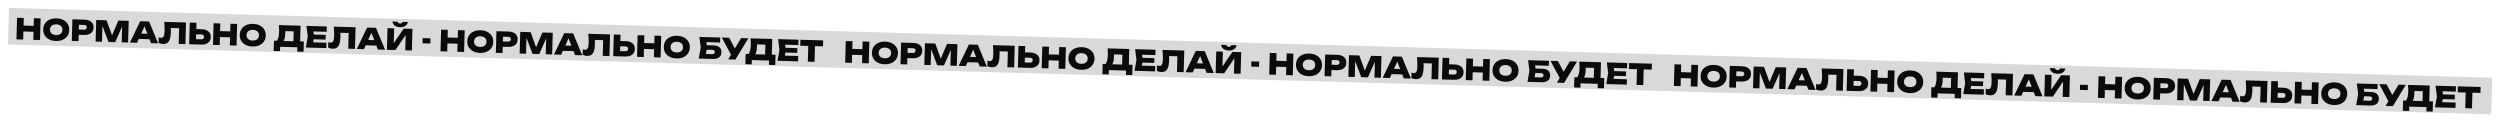
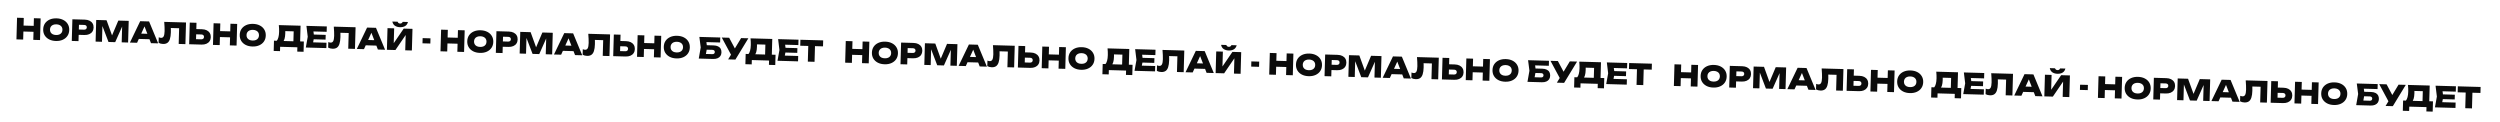
<svg xmlns="http://www.w3.org/2000/svg" width="3155" height="154" viewBox="0 0 3155 154" fill="none">
  <g filter="url(#filter0_f_4437_241)">
-     <rect x="11.36" y="10" width="3135.12" height="46.218" transform="rotate(1.61 11.36 10)" fill="#D9D9D9" />
-     <path d="M21.516 22.381L30.004 22.62L29.236 49.941L20.748 49.703L21.516 22.381ZM42.791 22.979L51.279 23.218L50.511 50.539L42.023 50.301L42.791 22.979ZM26.017 32.169L45.944 32.729L45.733 40.233L25.806 39.673L26.017 32.169ZM70.539 51.722C67.26 51.63 64.399 50.954 61.955 49.694C59.536 48.435 57.664 46.718 56.34 44.542C55.04 42.367 54.43 39.846 54.511 36.98C54.591 34.114 55.342 31.632 56.762 29.533C58.206 27.435 60.171 25.825 62.658 24.704C65.168 23.584 68.063 23.07 71.341 23.162C74.62 23.254 77.469 23.929 79.888 25.188C82.332 26.448 84.204 28.166 85.504 30.341C86.828 32.517 87.45 35.038 87.37 37.904C87.289 40.769 86.527 43.251 85.082 45.35C83.662 47.449 81.697 49.058 79.186 50.179C76.7 51.3 73.817 51.814 70.539 51.722ZM70.751 44.181C72.378 44.227 73.782 43.999 74.963 43.498C76.168 42.972 77.101 42.221 77.76 41.243C78.42 40.241 78.77 39.047 78.809 37.663C78.848 36.279 78.565 35.08 77.962 34.066C77.359 33.029 76.47 32.226 75.295 31.658C74.145 31.067 72.757 30.748 71.129 30.703C69.502 30.657 68.086 30.896 66.88 31.422C65.7 31.923 64.779 32.675 64.119 33.677C63.46 34.655 63.11 35.837 63.072 37.221C63.033 38.605 63.315 39.816 63.917 40.854C64.521 41.867 65.397 42.67 66.547 43.261C67.722 43.829 69.124 44.136 70.751 44.181ZM106.978 24.783C109.358 24.85 111.387 25.308 113.064 26.157C114.766 27.007 116.046 28.173 116.903 29.656C117.762 31.114 118.163 32.826 118.108 34.794C118.053 36.736 117.556 38.424 116.617 39.856C115.677 41.288 114.334 42.38 112.587 43.133C110.865 43.887 108.813 44.23 106.433 44.163L94.74 43.835L94.928 37.132L106.075 37.445C107.144 37.475 107.977 37.231 108.575 36.713C109.197 36.196 109.521 35.476 109.547 34.553C109.575 33.582 109.292 32.832 108.699 32.305C108.13 31.779 107.312 31.501 106.243 31.471L95.825 31.178L99.758 27.424L99.07 51.904L90.582 51.666L91.35 24.344L106.978 24.783ZM162.43 26.341L161.662 53.663L153.575 53.436L154.255 29.247L155.925 29.476L145.378 53.206L136.927 52.968L127.691 28.756L129.373 28.584L128.694 52.737L120.643 52.51L121.411 25.189L134.489 25.556L142.845 48.65L139.749 48.563L149.316 25.973L162.43 26.341ZM172.397 49.043L172.587 42.267L191.312 42.794L191.121 49.569L172.397 49.043ZM188.145 27.064L199.617 54.73L190.546 54.475L181.302 30.554L183.597 30.619L172.987 53.981L163.953 53.728L176.925 26.749L188.145 27.064ZM207.254 27.601L234.758 28.374L233.99 55.696L225.502 55.457L226.166 31.815L229.884 35.747L211.779 35.239L215.427 32.57C215.556 34.032 215.625 35.444 215.636 36.805C215.67 38.167 215.67 39.468 215.635 40.706C215.536 44.228 215.128 47.096 214.409 49.312C213.716 51.505 212.65 53.103 211.212 54.108C209.799 55.089 207.975 55.548 205.741 55.485C204.745 55.457 203.753 55.32 202.763 55.074C201.798 54.828 200.92 54.487 200.13 54.052L200.327 47.057C201.384 47.5 202.362 47.734 203.26 47.759C204.766 47.802 205.866 47.164 206.559 45.847C207.252 44.53 207.642 42.329 207.729 39.245C207.772 37.715 207.747 35.988 207.656 34.066C207.588 32.144 207.454 29.989 207.254 27.601ZM238.717 55.829L239.485 28.507L247.973 28.745L247.285 53.226L243.566 49.33L253.949 49.621C255.017 49.651 255.863 49.408 256.485 48.891C257.108 48.349 257.432 47.605 257.459 46.658C257.486 45.686 257.204 44.925 256.612 44.373C256.02 43.822 255.189 43.531 254.121 43.501L243.01 43.189L243.196 36.559L254.853 36.887C257.258 36.954 259.299 37.413 260.976 38.262C262.654 39.111 263.921 40.277 264.779 41.759C265.661 43.242 266.074 44.955 266.02 46.898C265.965 48.865 265.455 50.565 264.491 51.996C263.552 53.403 262.222 54.484 260.499 55.238C258.777 55.991 256.713 56.334 254.309 56.267L238.717 55.829ZM269.546 29.352L278.034 29.59L277.266 56.912L268.778 56.673L269.546 29.352ZM290.821 29.95L299.308 30.188L298.541 57.51L290.053 57.271L290.821 29.95ZM274.047 39.14L293.974 39.7L293.763 47.204L273.836 46.644L274.047 39.14ZM318.569 58.693C315.29 58.6 312.429 57.925 309.985 56.665C307.566 55.406 305.694 53.688 304.37 51.512C303.07 49.337 302.46 46.816 302.541 43.951C302.621 41.085 303.372 38.603 304.792 36.504C306.236 34.405 308.201 32.796 310.688 31.675C313.198 30.554 316.093 30.04 319.371 30.132C322.65 30.224 325.499 30.9 327.919 32.159C330.362 33.419 332.234 35.136 333.534 37.312C334.858 39.487 335.48 42.008 335.4 44.874C335.319 47.74 334.557 50.222 333.112 52.32C331.692 54.419 329.727 56.029 327.216 57.149C324.73 58.27 321.847 58.785 318.569 58.693ZM318.781 51.152C320.408 51.197 321.812 50.97 322.993 50.468C324.198 49.943 325.131 49.191 325.79 48.213C326.45 47.211 326.8 46.018 326.839 44.634C326.878 43.249 326.595 42.05 325.992 41.037C325.389 39.999 324.5 39.196 323.325 38.629C322.175 38.037 320.787 37.719 319.16 37.673C317.532 37.627 316.116 37.867 314.91 38.392C313.73 38.894 312.809 39.646 312.149 40.648C311.49 41.626 311.14 42.807 311.102 44.191C311.063 45.576 311.345 46.787 311.947 47.824C312.551 48.838 313.428 49.64 314.578 50.232C315.753 50.799 317.154 51.106 318.781 51.152ZM345.393 64.295L345.757 51.327L352.205 51.508L354.462 51.644L372.968 52.164L375.119 52.152L383.461 52.386L383.097 65.355L375.119 65.131L375.273 59.666L353.524 59.055L353.371 64.52L345.393 64.295ZM351.888 31.666L379.319 32.437L378.613 57.573L370.125 57.334L370.731 35.768L374.449 39.664L356.198 39.151L359.739 36.407C359.928 37.458 360.021 38.469 360.018 39.441C360.04 40.414 360.038 41.325 360.014 42.175C359.936 44.968 359.615 47.292 359.053 49.148C358.49 51.004 357.674 52.391 356.603 53.309C355.532 54.202 354.22 54.627 352.666 54.583L349.214 51.57C350.144 50.478 350.854 48.991 351.345 47.109C351.859 45.227 352.155 42.915 352.232 40.17C352.268 38.883 352.258 37.534 352.2 36.123C352.143 34.711 352.039 33.226 351.888 31.666ZM411.039 44.01L410.871 49.985L390.58 49.414L390.748 43.44L411.039 44.01ZM396.456 46.59L394.447 57.106L391.235 53.334L412.036 53.919L411.846 60.694L385.945 59.966L388.369 46.363L386.713 32.645L412.432 33.367L412.241 40.143L391.622 39.564L395.041 35.978L396.456 46.59ZM421.239 33.615L448.742 34.388L447.975 61.71L439.487 61.471L440.151 37.829L443.869 41.761L425.763 41.252L429.411 38.584C429.54 40.046 429.61 41.458 429.62 42.819C429.655 44.181 429.655 45.481 429.62 46.72C429.521 50.242 429.112 53.11 428.394 55.326C427.7 57.518 426.635 59.117 425.197 60.122C423.784 61.103 421.96 61.562 419.726 61.499C418.73 61.471 417.737 61.334 416.748 61.087C415.782 60.841 414.905 60.501 414.115 60.065L414.312 53.071C415.369 53.514 416.346 53.748 417.245 53.773C418.751 53.816 419.85 53.178 420.543 51.861C421.237 50.543 421.627 48.343 421.713 45.258C421.756 43.728 421.732 42.002 421.64 40.079C421.573 38.157 421.439 36.002 421.239 33.615ZM458.741 57.09L458.932 50.315L477.656 50.841L477.466 57.617L458.741 57.09ZM474.489 35.111L485.961 62.777L476.891 62.522L467.646 38.601L469.941 38.666L459.332 62.029L450.297 61.775L463.269 34.796L474.489 35.111ZM488.277 62.842L489.045 35.52L497.423 35.756L496.784 58.524L494.539 57.951L509.481 36.095L520.556 36.406L519.788 63.728L511.409 63.492L512.064 40.214L514.271 40.787L499.023 63.144L488.277 62.842ZM495.148 27.197L501.742 27.383C502.037 28.12 502.447 28.691 502.97 29.094C503.518 29.474 504.169 29.675 504.922 29.696C505.699 29.718 506.36 29.554 506.904 29.205C507.474 28.832 507.914 28.285 508.226 27.565L514.856 27.751C514.205 30.163 512.99 31.879 511.212 32.899C509.433 33.918 507.293 34.393 504.792 34.322C502.339 34.254 500.241 33.66 498.498 32.541C496.78 31.424 495.663 29.642 495.148 27.197ZM533.363 48.104L543.272 48.383L543.087 54.94L533.179 54.662L533.363 48.104ZM556.673 37.421L565.161 37.66L564.393 64.981L555.905 64.743L556.673 37.421ZM577.948 38.019L586.436 38.258L585.668 65.579L577.18 65.341L577.948 38.019ZM561.174 47.209L581.101 47.769L580.89 55.273L560.963 54.713L561.174 47.209ZM605.696 66.762C602.417 66.67 599.556 65.994 597.112 64.734C594.693 63.475 592.821 61.758 591.497 59.582C590.197 57.406 589.587 54.886 589.668 52.02C589.748 49.154 590.499 46.672 591.919 44.573C593.363 42.475 595.328 40.865 597.815 39.744C600.325 38.624 603.22 38.109 606.499 38.202C609.777 38.294 612.626 38.969 615.046 40.228C617.489 41.488 619.361 43.205 620.661 45.381C621.985 47.557 622.607 50.078 622.527 52.944C622.446 55.809 621.684 58.291 620.239 60.389C618.819 62.489 616.854 64.098 614.343 65.219C611.857 66.34 608.975 66.854 605.696 66.762ZM605.908 59.221C607.535 59.267 608.939 59.039 610.12 58.537C611.325 58.012 612.258 57.261 612.917 56.283C613.578 55.281 613.927 54.087 613.966 52.703C614.005 51.319 613.723 50.12 613.119 49.106C612.516 48.069 611.627 47.266 610.452 46.698C609.302 46.107 607.914 45.788 606.287 45.742C604.66 45.697 603.243 45.936 602.037 46.462C600.857 46.963 599.936 47.715 599.276 48.717C598.617 49.695 598.268 50.876 598.229 52.261C598.19 53.645 598.472 54.856 599.074 55.894C599.678 56.907 600.555 57.71 601.705 58.301C602.88 58.869 604.281 59.175 605.908 59.221ZM642.135 39.823C644.515 39.89 646.544 40.348 648.221 41.197C649.923 42.047 651.203 43.213 652.061 44.696C652.919 46.154 653.32 47.866 653.265 49.834C653.211 51.776 652.713 53.464 651.774 54.896C650.834 56.328 649.491 57.42 647.744 58.173C646.022 58.927 643.971 59.27 641.591 59.203L629.897 58.874L630.085 52.172L641.232 52.485C642.301 52.515 643.134 52.271 643.732 51.753C644.354 51.236 644.678 50.516 644.704 49.593C644.732 48.621 644.449 47.872 643.856 47.345C643.288 46.819 642.469 46.541 641.4 46.511L630.982 46.218L634.915 42.464L634.227 66.944L625.739 66.705L626.507 39.384L642.135 39.823ZM697.587 41.381L696.819 68.703L688.732 68.476L689.412 44.287L691.083 44.516L680.536 68.245L672.084 68.008L662.848 43.796L664.53 43.624L663.851 67.776L655.8 67.55L656.568 40.228L669.646 40.596L678.002 63.69L674.906 63.603L684.473 41.013L697.587 41.381ZM707.554 64.083L707.745 57.307L726.469 57.833L726.279 64.609L707.554 64.083ZM723.302 42.104L734.774 69.77L725.703 69.515L716.459 45.594L718.754 45.658L708.145 69.021L699.11 68.767L712.082 41.789L723.302 42.104ZM742.411 42.641L769.915 43.414L769.147 70.736L760.659 70.497L761.324 46.855L765.041 50.787L746.936 50.279L750.584 47.61C750.713 49.072 750.783 50.484 750.793 51.845C750.828 53.207 750.827 54.508 750.793 55.746C750.694 59.268 750.285 62.136 749.566 64.352C748.873 66.544 747.807 68.143 746.369 69.148C744.956 70.129 743.133 70.588 740.898 70.525C739.903 70.497 738.91 70.36 737.92 70.113C736.955 69.868 736.077 69.527 735.288 69.091L735.484 62.097C736.541 62.54 737.519 62.774 738.418 62.799C739.923 62.842 741.023 62.204 741.716 60.887C742.409 59.569 742.799 57.369 742.886 54.284C742.929 52.754 742.905 51.028 742.813 49.105C742.745 47.183 742.611 45.029 742.411 42.641ZM773.874 70.869L774.642 43.547L783.13 43.785L782.442 68.266L778.724 64.37L789.106 64.661C790.174 64.691 791.02 64.448 791.642 63.931C792.265 63.389 792.59 62.645 792.616 61.697C792.643 60.726 792.361 59.965 791.769 59.413C791.177 58.862 790.346 58.571 789.278 58.541L778.167 58.229L778.353 51.599L790.011 51.926C792.415 51.994 794.456 52.453 796.133 53.302C797.811 54.151 799.078 55.317 799.936 56.799C800.818 58.282 801.232 59.995 801.177 61.938C801.122 63.905 800.612 65.605 799.648 67.036C798.709 68.443 797.379 69.524 795.656 70.278C793.934 71.031 791.87 71.374 789.466 71.307L773.874 70.869ZM804.703 44.392L813.191 44.63L812.423 71.952L803.935 71.713L804.703 44.392ZM825.978 44.99L834.466 45.228L833.698 72.55L825.21 72.311L825.978 44.99ZM809.204 54.179L829.131 54.739L828.92 62.244L808.993 61.684L809.204 54.179ZM853.726 73.733C850.447 73.64 847.586 72.965 845.143 71.705C842.723 70.446 840.851 68.728 839.527 66.552C838.227 64.377 837.617 61.856 837.698 58.991C837.778 56.125 838.529 53.642 839.949 51.544C841.393 49.445 843.359 47.836 845.845 46.715C848.355 45.594 851.25 45.08 854.529 45.172C857.807 45.264 860.656 45.94 863.076 47.199C865.519 48.458 867.391 50.176 868.691 52.351C870.016 54.527 870.637 57.048 870.557 59.914C870.476 62.78 869.714 65.262 868.269 67.36C866.849 69.459 864.884 71.069 862.373 72.189C859.887 73.31 857.005 73.825 853.726 73.733ZM853.938 66.192C855.565 66.237 856.969 66.01 858.15 65.508C859.356 64.983 860.288 64.231 860.948 63.253C861.608 62.251 861.957 61.058 861.996 59.673C862.035 58.289 861.753 57.09 861.149 56.077C860.546 55.039 859.658 54.236 858.483 53.669C857.333 53.077 855.944 52.759 854.317 52.713C852.69 52.667 851.273 52.907 850.067 53.432C848.887 53.934 847.966 54.685 847.306 55.688C846.647 56.666 846.298 57.847 846.259 59.231C846.22 60.615 846.502 61.827 847.104 62.864C847.708 63.878 848.585 64.68 849.735 65.272C850.91 65.839 852.311 66.146 853.938 66.192ZM888.61 56.958L900.45 57.291C902.83 57.358 904.763 57.776 906.248 58.547C907.758 59.295 908.847 60.322 909.515 61.629C910.208 62.912 910.53 64.428 910.481 66.177C910.433 67.901 909.99 69.395 909.152 70.66C908.315 71.9 907.122 72.851 905.572 73.513C904.022 74.174 902.154 74.474 899.969 74.412L881.827 73.902L884.3 59.863L882.595 46.581L908.969 47.322L908.792 53.624L887.627 53.029L890.977 49.295L892.356 59.907L890.159 71.913L887.061 67.998L898.973 68.332C899.92 68.359 900.667 68.149 901.214 67.703C901.762 67.232 902.049 66.559 902.073 65.685C902.097 64.835 901.836 64.171 901.291 63.694C900.77 63.194 900.048 62.93 899.125 62.904L888.452 62.604L888.61 56.958ZM918.925 74.945L924.238 66.199L924.348 66.202L935.284 48.062L944.428 48.318L928.068 75.202L918.925 74.945ZM923.905 71.585L910.877 47.376L920.203 47.638L930.107 66.218L923.905 71.585ZM940.672 81.025L941.037 68.056L947.485 68.237L949.741 68.374L968.247 68.894L970.398 68.881L978.741 69.116L978.376 82.085L970.398 81.86L970.552 76.396L948.804 75.785L948.65 81.249L940.672 81.025ZM947.167 48.395L974.598 49.166L973.892 74.302L965.404 74.064L966.01 52.498L969.728 56.394L951.478 55.881L955.018 53.137C955.207 54.187 955.301 55.199 955.297 56.171C955.319 57.144 955.317 58.055 955.294 58.905C955.215 61.698 954.895 64.022 954.332 65.878C953.769 67.733 952.953 69.12 951.882 70.038C950.812 70.931 949.499 71.356 947.945 71.313L944.493 68.299C945.423 67.207 946.133 65.72 946.624 63.838C947.138 61.957 947.434 59.644 947.511 56.9C947.548 55.613 947.537 54.263 947.479 52.852C947.422 51.441 947.318 49.955 947.167 48.395ZM1006.32 60.74L1006.15 66.714L985.859 66.144L986.027 60.17L1006.32 60.74ZM991.735 63.32L989.726 73.836L986.514 70.063L1007.32 70.648L1007.13 77.424L981.224 76.696L983.648 63.092L981.992 49.374L1007.71 50.097L1007.52 56.873L986.901 56.293L990.32 52.707L991.735 63.32ZM1020.14 54.128L1028.62 54.367L1027.96 78.009L1019.47 77.771L1020.14 54.128ZM1010.11 50.164L1038.85 50.972L1038.64 58.513L1009.9 57.705L1010.11 50.164ZM1067.35 51.773L1075.84 52.012L1075.07 79.333L1066.59 79.095L1067.35 51.773ZM1088.63 52.371L1097.12 52.61L1096.35 79.931L1087.86 79.693L1088.63 52.371ZM1071.86 61.561L1091.78 62.121L1091.57 69.625L1071.64 69.065L1071.86 61.561ZM1116.38 81.114C1113.1 81.022 1110.24 80.346 1107.79 79.086C1105.37 77.827 1103.5 76.11 1102.18 73.934C1100.88 71.758 1100.27 69.238 1100.35 66.372C1100.43 63.506 1101.18 61.024 1102.6 58.925C1104.04 56.827 1106.01 55.217 1108.5 54.096C1111.01 52.976 1113.9 52.462 1117.18 52.554C1120.46 52.646 1123.31 53.321 1125.73 54.58C1128.17 55.84 1130.04 57.557 1131.34 59.733C1132.67 61.909 1133.29 64.43 1133.21 67.296C1133.13 70.161 1132.37 72.643 1130.92 74.742C1129.5 76.841 1127.54 78.45 1125.02 79.57C1122.54 80.692 1119.66 81.206 1116.38 81.114ZM1116.59 73.573C1118.22 73.619 1119.62 73.391 1120.8 72.889C1122.01 72.364 1122.94 71.613 1123.6 70.635C1124.26 69.632 1124.61 68.439 1124.65 67.055C1124.69 65.671 1124.4 64.472 1123.8 63.458C1123.2 62.42 1122.31 61.618 1121.13 61.05C1119.98 60.459 1118.6 60.14 1116.97 60.094C1115.34 60.049 1113.92 60.288 1112.72 60.813C1111.54 61.315 1110.62 62.067 1109.96 63.069C1109.3 64.047 1108.95 65.228 1108.91 66.613C1108.87 67.997 1109.15 69.208 1109.76 70.246C1110.36 71.259 1111.24 72.062 1112.39 72.653C1113.56 73.221 1114.96 73.527 1116.59 73.573ZM1152.82 54.175C1155.2 54.242 1157.23 54.7 1158.9 55.549C1160.6 56.399 1161.88 57.565 1162.74 59.048C1163.6 60.506 1164 62.218 1163.95 64.186C1163.89 66.128 1163.39 67.816 1162.46 69.248C1161.52 70.68 1160.17 71.772 1158.43 72.525C1156.7 73.279 1154.65 73.622 1152.27 73.555L1140.58 73.227L1140.77 66.524L1151.91 66.837C1152.98 66.867 1153.82 66.623 1154.41 66.105C1155.04 65.588 1155.36 64.868 1155.39 63.945C1155.41 62.974 1155.13 62.224 1154.54 61.697C1153.97 61.171 1153.15 60.892 1152.08 60.862L1141.66 60.57L1145.6 56.816L1144.91 81.296L1136.42 81.058L1137.19 53.736L1152.82 54.175ZM1208.27 55.733L1207.5 83.055L1199.41 82.828L1200.09 58.639L1201.76 58.868L1191.22 82.597L1182.77 82.36L1173.53 58.148L1175.21 57.976L1174.53 82.129L1166.48 81.902L1167.25 54.581L1180.33 54.948L1188.68 78.042L1185.59 77.955L1195.15 55.365L1208.27 55.733ZM1218.24 78.435L1218.43 71.659L1237.15 72.185L1236.96 78.961L1218.24 78.435ZM1233.98 56.456L1245.46 84.122L1236.38 83.867L1227.14 59.946L1229.44 60.01L1218.83 83.373L1209.79 83.119L1222.76 56.141L1233.98 56.456ZM1253.09 56.993L1280.6 57.766L1279.83 85.088L1271.34 84.849L1272.01 61.207L1275.72 65.139L1257.62 64.63L1261.27 61.962C1261.39 63.424 1261.46 64.836 1261.47 66.197C1261.51 67.559 1261.51 68.86 1261.47 70.098C1261.38 73.62 1260.97 76.488 1260.25 78.704C1259.55 80.897 1258.49 82.495 1257.05 83.5C1255.64 84.481 1253.81 84.94 1251.58 84.877C1250.58 84.849 1249.59 84.712 1248.6 84.465C1247.64 84.219 1246.76 83.879 1245.97 83.444L1246.17 76.449C1247.22 76.892 1248.2 77.126 1249.1 77.151C1250.6 77.194 1251.7 76.556 1252.4 75.239C1253.09 73.921 1253.48 71.721 1253.57 68.636C1253.61 67.106 1253.59 65.38 1253.49 63.457C1253.43 61.535 1253.29 59.381 1253.09 56.993ZM1284.56 85.221L1285.32 57.899L1293.81 58.137L1293.12 82.618L1289.41 78.722L1299.79 79.013C1300.86 79.043 1301.7 78.8 1302.32 78.282C1302.95 77.741 1303.27 76.997 1303.3 76.049C1303.32 75.078 1303.04 74.317 1302.45 73.765C1301.86 73.214 1301.03 72.923 1299.96 72.893L1288.85 72.581L1289.03 65.951L1300.69 66.279C1303.1 66.346 1305.14 66.805 1306.81 67.654C1308.49 68.503 1309.76 69.669 1310.62 71.151C1311.5 72.634 1311.91 74.347 1311.86 76.29C1311.8 78.257 1311.29 79.957 1310.33 81.388C1309.39 82.795 1308.06 83.876 1306.34 84.63C1304.62 85.383 1302.55 85.726 1300.15 85.659L1284.56 85.221ZM1315.38 58.744L1323.87 58.982L1323.1 86.304L1314.62 86.065L1315.38 58.744ZM1336.66 59.342L1345.15 59.58L1344.38 86.902L1335.89 86.663L1336.66 59.342ZM1319.89 68.531L1339.81 69.091L1339.6 76.596L1319.67 76.036L1319.89 68.531ZM1364.41 88.085C1361.13 87.992 1358.27 87.317 1355.82 86.057C1353.4 84.798 1351.53 83.08 1350.21 80.904C1348.91 78.729 1348.3 76.208 1348.38 73.343C1348.46 70.477 1349.21 67.995 1350.63 65.896C1352.07 63.797 1354.04 62.188 1356.53 61.067C1359.04 59.946 1361.93 59.432 1365.21 59.524C1368.49 59.616 1371.34 60.292 1373.76 61.551C1376.2 62.81 1378.07 64.528 1379.37 66.703C1380.7 68.879 1381.32 71.4 1381.24 74.266C1381.16 77.132 1380.4 79.614 1378.95 81.712C1377.53 83.811 1375.57 85.421 1373.05 86.541C1370.57 87.662 1367.69 88.177 1364.41 88.085ZM1364.62 80.544C1366.25 80.589 1367.65 80.362 1368.83 79.86C1370.04 79.335 1370.97 78.583 1371.63 77.605C1372.29 76.603 1372.64 75.41 1372.68 74.025C1372.72 72.641 1372.43 71.442 1371.83 70.429C1371.23 69.391 1370.34 68.588 1369.16 68.021C1368.01 67.429 1366.63 67.111 1365 67.065C1363.37 67.019 1361.95 67.259 1360.75 67.784C1359.57 68.286 1358.65 69.037 1357.99 70.04C1357.33 71.018 1356.98 72.199 1356.94 73.583C1356.9 74.968 1357.18 76.178 1357.79 77.216C1358.39 78.23 1359.27 79.032 1360.42 79.624C1361.59 80.191 1362.99 80.498 1364.62 80.544ZM1391.23 93.687L1391.6 80.719L1398.04 80.9L1400.3 81.036L1418.81 81.556L1420.96 81.544L1429.3 81.778L1428.94 94.747L1420.96 94.523L1421.11 89.058L1399.36 88.447L1399.21 93.911L1391.23 93.687ZM1397.73 61.058L1425.16 61.829L1424.45 86.965L1415.96 86.726L1416.57 65.16L1420.29 69.056L1402.04 68.543L1405.58 65.799C1405.77 66.85 1405.86 67.861 1405.86 68.833C1405.88 69.806 1405.88 70.717 1405.85 71.567C1405.77 74.36 1405.45 76.684 1404.89 78.54C1404.33 80.396 1403.51 81.783 1402.44 82.7C1401.37 83.594 1400.06 84.019 1398.5 83.975L1395.05 80.962C1395.98 79.87 1396.69 78.383 1397.18 76.501C1397.7 74.619 1397.99 72.306 1398.07 69.562C1398.11 68.275 1398.1 66.926 1398.04 65.514C1397.98 64.103 1397.88 62.618 1397.73 61.058ZM1456.88 73.402L1456.71 79.377L1436.42 78.806L1436.59 72.832L1456.88 73.402ZM1442.29 75.982L1440.29 86.498L1437.07 82.726L1457.87 83.31L1457.68 90.086L1431.78 89.358L1434.21 75.755L1432.55 62.036L1458.27 62.759L1458.08 69.535L1437.46 68.956L1440.88 65.37L1442.29 75.982ZM1467.08 63.007L1494.58 63.78L1493.81 91.102L1485.33 90.863L1485.99 67.221L1489.71 71.153L1471.6 70.644L1475.25 67.976C1475.38 69.438 1475.45 70.85 1475.46 72.211C1475.49 73.573 1475.49 74.873 1475.46 76.112C1475.36 79.633 1474.95 82.502 1474.23 84.718C1473.54 86.91 1472.47 88.509 1471.04 89.513C1469.62 90.495 1467.8 90.954 1465.56 90.891C1464.57 90.863 1463.58 90.726 1462.59 90.479C1461.62 90.233 1460.74 89.893 1459.95 89.457L1460.15 82.463C1461.21 82.906 1462.18 83.14 1463.08 83.165C1464.59 83.207 1465.69 82.57 1466.38 81.253C1467.08 79.935 1467.47 77.734 1467.55 74.65C1467.59 73.12 1467.57 71.394 1467.48 69.471C1467.41 67.549 1467.28 65.394 1467.08 63.007ZM1504.58 86.482L1504.77 79.707L1523.49 80.233L1523.3 87.008L1504.58 86.482ZM1520.33 64.503L1531.8 92.169L1522.73 91.914L1513.48 67.993L1515.78 68.058L1505.17 91.421L1496.14 91.167L1509.11 64.188L1520.33 64.503ZM1534.12 92.234L1534.88 64.912L1543.26 65.148L1542.62 87.916L1540.38 87.343L1555.32 65.487L1566.39 65.798L1565.63 93.12L1557.25 92.884L1557.9 69.606L1560.11 70.179L1544.86 92.536L1534.12 92.234ZM1540.99 56.589L1547.58 56.775C1547.88 57.512 1548.29 58.083 1548.81 58.486C1549.36 58.866 1550.01 59.067 1550.76 59.088C1551.54 59.11 1552.2 58.946 1552.74 58.597C1553.31 58.224 1553.75 57.677 1554.06 56.957L1560.7 57.143C1560.04 59.555 1558.83 61.271 1557.05 62.291C1555.27 63.31 1553.13 63.785 1550.63 63.714C1548.18 63.645 1546.08 63.052 1544.34 61.933C1542.62 60.816 1541.5 59.034 1540.99 56.589ZM1579.2 77.496L1589.11 77.775L1588.93 84.332L1579.02 84.053L1579.2 77.496ZM1602.51 66.813L1611 67.052L1610.23 94.373L1601.74 94.135L1602.51 66.813ZM1623.79 67.411L1632.27 67.649L1631.51 94.971L1623.02 94.733L1623.79 67.411ZM1607.01 76.601L1626.94 77.161L1626.73 84.665L1606.8 84.105L1607.01 76.601ZM1651.53 96.154C1648.26 96.062 1645.39 95.386 1642.95 94.126C1640.53 92.867 1638.66 91.15 1637.34 88.974C1636.04 86.798 1635.43 84.278 1635.51 81.412C1635.59 78.546 1636.34 76.064 1637.76 73.965C1639.2 71.867 1641.17 70.257 1643.65 69.136C1646.16 68.016 1649.06 67.501 1652.34 67.594C1655.62 67.686 1658.46 68.361 1660.88 69.62C1663.33 70.88 1665.2 72.597 1666.5 74.773C1667.82 76.949 1668.45 79.47 1668.37 82.335C1668.28 85.201 1667.52 87.683 1666.08 89.781C1664.66 91.88 1662.69 93.49 1660.18 94.61C1657.7 95.731 1654.81 96.246 1651.53 96.154ZM1651.75 88.613C1653.37 88.659 1654.78 88.431 1655.96 87.929C1657.16 87.404 1658.1 86.653 1658.76 85.675C1659.42 84.672 1659.77 83.479 1659.8 82.095C1659.84 80.71 1659.56 79.512 1658.96 78.498C1658.35 77.46 1657.47 76.658 1656.29 76.09C1655.14 75.499 1653.75 75.18 1652.13 75.134C1650.5 75.089 1649.08 75.328 1647.88 75.853C1646.7 76.355 1645.77 77.107 1645.11 78.109C1644.46 79.087 1644.11 80.268 1644.07 81.653C1644.03 83.037 1644.31 84.248 1644.91 85.286C1645.52 86.299 1646.39 87.102 1647.54 87.693C1648.72 88.261 1650.12 88.567 1651.75 88.613ZM1687.97 69.215C1690.35 69.282 1692.38 69.74 1694.06 70.589C1695.76 71.439 1697.04 72.605 1697.9 74.087C1698.76 75.546 1699.16 77.258 1699.1 79.225C1699.05 81.168 1698.55 82.856 1697.61 84.287C1696.67 85.719 1695.33 86.812 1693.58 87.565C1691.86 88.319 1689.81 88.662 1687.43 88.595L1675.74 88.266L1675.92 81.564L1687.07 81.877C1688.14 81.907 1688.97 81.663 1689.57 81.145C1690.19 80.628 1690.52 79.908 1690.54 78.985C1690.57 78.013 1690.29 77.264 1689.69 76.737C1689.13 76.211 1688.31 75.932 1687.24 75.902L1676.82 75.61L1680.75 71.856L1680.07 96.336L1671.58 96.097L1672.35 68.776L1687.97 69.215ZM1743.43 70.773L1742.66 98.095L1734.57 97.868L1735.25 73.679L1736.92 73.908L1726.37 97.637L1717.92 97.4L1708.69 73.188L1710.37 73.016L1709.69 97.168L1701.64 96.942L1702.41 69.62L1715.48 69.988L1723.84 93.082L1720.74 92.995L1730.31 70.405L1743.43 70.773ZM1753.39 93.475L1753.58 86.699L1772.31 87.225L1772.12 94.001L1753.39 93.475ZM1769.14 71.496L1780.61 99.162L1771.54 98.907L1762.3 74.986L1764.59 75.05L1753.98 98.413L1744.95 98.159L1757.92 71.181L1769.14 71.496ZM1788.25 72.033L1815.75 72.806L1814.99 100.128L1806.5 99.889L1807.16 76.247L1810.88 80.179L1792.77 79.67L1796.42 77.002C1796.55 78.464 1796.62 79.876 1796.63 81.237C1796.67 82.599 1796.67 83.9 1796.63 85.138C1796.53 88.659 1796.12 91.528 1795.4 93.744C1794.71 95.936 1793.65 97.535 1792.21 98.54C1790.79 99.521 1788.97 99.98 1786.74 99.917C1785.74 99.889 1784.75 99.752 1783.76 99.505C1782.79 99.259 1781.92 98.919 1781.13 98.483L1781.32 91.489C1782.38 91.932 1783.36 92.166 1784.26 92.191C1785.76 92.234 1786.86 91.596 1787.55 90.279C1788.25 88.961 1788.64 86.761 1788.72 83.676C1788.77 82.146 1788.74 80.42 1788.65 78.497C1788.58 76.575 1788.45 74.421 1788.25 72.033ZM1819.71 100.26L1820.48 72.939L1828.97 73.177L1828.28 97.657L1824.56 93.761L1834.94 94.053C1836.01 94.083 1836.86 93.84 1837.48 93.322C1838.1 92.781 1838.43 92.037 1838.45 91.089C1838.48 90.118 1838.2 89.357 1837.61 88.805C1837.02 88.254 1836.19 87.963 1835.12 87.933L1824.01 87.621L1824.19 80.991L1835.85 81.318C1838.25 81.386 1840.29 81.844 1841.97 82.694C1843.65 83.543 1844.92 84.709 1845.77 86.191C1846.66 87.674 1847.07 89.387 1847.02 91.33C1846.96 93.297 1846.45 94.996 1845.49 96.428C1844.55 97.835 1843.22 98.916 1841.49 99.669C1839.77 100.423 1837.71 100.766 1835.3 100.699L1819.71 100.26ZM1850.54 73.784L1859.03 74.022L1858.26 101.344L1849.77 101.105L1850.54 73.784ZM1871.82 74.382L1880.3 74.62L1879.54 101.942L1871.05 101.703L1871.82 74.382ZM1855.04 83.571L1874.97 84.131L1874.76 91.636L1854.83 91.076L1855.04 83.571ZM1899.56 103.124C1896.29 103.032 1893.42 102.356 1890.98 101.097C1888.56 99.838 1886.69 98.12 1885.37 95.944C1884.07 93.769 1883.46 91.248 1883.54 88.382C1883.62 85.517 1884.37 83.034 1885.79 80.935C1887.23 78.837 1889.2 77.228 1891.68 76.106C1894.19 74.986 1897.09 74.472 1900.37 74.564C1903.65 74.656 1906.49 75.332 1908.91 76.591C1911.36 77.85 1913.23 79.568 1914.53 81.743C1915.85 83.919 1916.48 86.44 1916.4 89.306C1916.31 92.172 1915.55 94.654 1914.11 96.752C1912.69 98.851 1910.72 100.461 1908.21 101.581C1905.73 102.702 1902.84 103.217 1899.56 103.124ZM1899.78 95.584C1901.4 95.629 1902.81 95.401 1903.99 94.9C1905.19 94.375 1906.13 93.623 1906.79 92.645C1907.45 91.643 1907.8 90.45 1907.83 89.065C1907.87 87.681 1907.59 86.482 1906.99 85.469C1906.38 84.431 1905.5 83.628 1904.32 83.061C1903.17 82.469 1901.78 82.151 1900.16 82.105C1898.53 82.059 1897.11 82.299 1895.91 82.824C1894.73 83.326 1893.8 84.077 1893.14 85.08C1892.49 86.058 1892.14 87.239 1892.1 88.623C1892.06 90.007 1892.34 91.218 1892.94 92.256C1893.55 93.27 1894.42 94.072 1895.57 94.663C1896.75 95.231 1898.15 95.538 1899.78 95.584ZM1934.45 86.35L1946.29 86.683C1948.67 86.749 1950.6 87.168 1952.09 87.939C1953.6 88.686 1954.69 89.714 1955.35 91.021C1956.05 92.304 1956.37 93.82 1956.32 95.569C1956.27 97.293 1955.83 98.787 1954.99 100.052C1954.15 101.292 1952.96 102.243 1951.41 102.904C1949.86 103.566 1947.99 103.866 1945.81 103.804L1927.67 103.294L1930.14 89.255L1928.43 75.973L1954.81 76.714L1954.63 83.016L1933.47 82.421L1936.82 78.687L1938.19 89.299L1936 101.305L1932.9 97.389L1944.81 97.724C1945.76 97.751 1946.51 97.541 1947.05 97.094C1947.6 96.624 1947.89 95.951 1947.91 95.077C1947.94 94.227 1947.67 93.563 1947.13 93.086C1946.61 92.586 1945.89 92.322 1944.96 92.296L1934.29 91.996L1934.45 86.35ZM1964.76 104.337L1970.08 95.591L1970.19 95.594L1981.12 77.453L1990.27 77.71L1973.91 104.594L1964.76 104.337ZM1969.74 100.977L1956.72 76.767L1966.04 77.029L1975.95 95.61L1969.74 100.977ZM1986.51 110.417L1986.88 97.448L1993.32 97.629L1995.58 97.766L2014.09 98.286L2016.24 98.273L2024.58 98.508L2024.21 111.476L2016.24 111.252L2016.39 105.788L1994.64 105.177L1994.49 110.641L1986.51 110.417ZM1993.01 77.787L2020.44 78.558L2019.73 103.694L2011.24 103.456L2011.85 81.89L2015.57 85.786L1997.32 85.273L2000.86 82.529C2001.05 83.579 2001.14 84.59 2001.14 85.563C2001.16 86.535 2001.16 87.447 2001.13 88.297C2001.05 91.09 2000.73 93.414 2000.17 95.27C1999.61 97.125 1998.79 98.512 1997.72 99.43C1996.65 100.323 1995.34 100.748 1993.78 100.705L1990.33 97.691C1991.26 96.599 1991.97 95.112 1992.46 93.23C1992.98 91.349 1993.27 89.036 1993.35 86.292C1993.39 85.004 1993.38 83.655 1993.32 82.244C1993.26 80.833 1993.16 79.347 1993.01 77.787ZM2052.16 90.132L2051.99 96.106L2031.7 95.536L2031.87 89.561L2052.16 90.132ZM2037.57 92.712L2035.56 103.228L2032.35 99.455L2053.15 100.04L2052.96 106.816L2027.06 106.088L2029.49 92.484L2027.83 78.766L2053.55 79.489L2053.36 86.265L2032.74 85.685L2036.16 82.099L2037.57 92.712ZM2065.97 83.52L2074.46 83.759L2073.8 107.401L2065.31 107.163L2065.97 83.52ZM2055.95 79.556L2084.69 80.364L2084.48 87.905L2055.74 87.097L2055.95 79.556ZM2113.19 81.165L2121.68 81.404L2120.91 108.725L2112.43 108.487L2113.19 81.165ZM2134.47 81.763L2142.96 82.001L2142.19 109.323L2133.7 109.085L2134.47 81.763ZM2117.69 90.953L2137.62 91.513L2137.41 99.017L2117.48 98.457L2117.69 90.953ZM2162.22 110.506C2158.94 110.414 2156.08 109.738 2153.63 108.478C2151.21 107.219 2149.34 105.502 2148.02 103.326C2146.72 101.15 2146.11 98.63 2146.19 95.764C2146.27 92.898 2147.02 90.416 2148.44 88.317C2149.88 86.219 2151.85 84.609 2154.33 83.488C2156.85 82.368 2159.74 81.853 2163.02 81.945C2166.3 82.038 2169.15 82.713 2171.57 83.972C2174.01 85.232 2175.88 86.949 2177.18 89.125C2178.51 91.301 2179.13 93.822 2179.05 96.687C2178.97 99.553 2178.2 102.035 2176.76 104.133C2175.34 106.232 2173.37 107.842 2170.86 108.962C2168.38 110.084 2165.49 110.598 2162.22 110.506ZM2162.43 102.965C2164.06 103.011 2165.46 102.783 2166.64 102.281C2167.85 101.756 2168.78 101.005 2169.44 100.027C2170.1 99.024 2170.45 97.831 2170.49 96.447C2170.53 95.062 2170.24 93.864 2169.64 92.85C2169.04 91.812 2168.15 91.01 2166.97 90.442C2165.82 89.851 2164.43 89.532 2162.81 89.486C2161.18 89.441 2159.76 89.68 2158.56 90.205C2157.38 90.707 2156.46 91.459 2155.8 92.461C2155.14 93.439 2154.79 94.62 2154.75 96.004C2154.71 97.389 2154.99 98.6 2155.59 99.638C2156.2 100.651 2157.07 101.454 2158.22 102.045C2159.4 102.613 2160.8 102.919 2162.43 102.965ZM2198.66 83.567C2201.04 83.634 2203.06 84.092 2204.74 84.941C2206.44 85.791 2207.72 86.957 2208.58 88.439C2209.44 89.898 2209.84 91.61 2209.79 93.577C2209.73 95.52 2209.23 97.208 2208.29 98.64C2207.35 100.071 2206.01 101.164 2204.26 101.917C2202.54 102.671 2200.49 103.014 2198.11 102.947L2186.42 102.618L2186.61 95.915L2197.75 96.229C2198.82 96.259 2199.65 96.015 2200.25 95.497C2200.87 94.98 2201.2 94.26 2201.22 93.337C2201.25 92.365 2200.97 91.616 2200.38 91.089C2199.81 90.563 2198.99 90.284 2197.92 90.254L2187.5 89.962L2191.44 86.208L2190.75 110.688L2182.26 110.449L2183.03 83.128L2198.66 83.567ZM2254.11 85.125L2253.34 112.447L2245.25 112.22L2245.93 88.031L2247.6 88.26L2237.06 111.989L2228.6 111.752L2219.37 87.54L2221.05 87.368L2220.37 111.52L2212.32 111.294L2213.09 83.972L2226.17 84.34L2234.52 107.434L2231.43 107.347L2240.99 84.757L2254.11 85.125ZM2264.07 107.827L2264.26 101.051L2282.99 101.577L2282.8 108.353L2264.07 107.827ZM2279.82 85.848L2291.29 113.514L2282.22 113.259L2272.98 89.338L2275.27 89.402L2264.66 112.765L2255.63 112.511L2268.6 85.533L2279.82 85.848ZM2298.93 86.385L2326.43 87.158L2325.67 114.48L2317.18 114.241L2317.84 90.599L2321.56 94.531L2303.46 94.022L2307.1 91.354C2307.23 92.816 2307.3 94.228 2307.31 95.589C2307.35 96.951 2307.35 98.251 2307.31 99.49C2307.21 103.012 2306.8 105.88 2306.09 108.096C2305.39 110.288 2304.33 111.887 2302.89 112.892C2301.48 113.873 2299.65 114.332 2297.42 114.269C2296.42 114.241 2295.43 114.104 2294.44 113.857C2293.48 113.611 2292.6 113.271 2291.81 112.835L2292 105.841C2293.06 106.284 2294.04 106.518 2294.94 106.543C2296.44 106.586 2297.54 105.948 2298.24 104.631C2298.93 103.313 2299.32 101.113 2299.41 98.028C2299.45 96.498 2299.42 94.772 2299.33 92.849C2299.27 90.927 2299.13 88.772 2298.93 86.385ZM2330.39 114.612L2331.16 87.291L2339.65 87.529L2338.96 112.01L2335.24 108.113L2345.63 108.405C2346.69 108.435 2347.54 108.192 2348.16 107.674C2348.78 107.133 2349.11 106.389 2349.14 105.441C2349.16 104.47 2348.88 103.709 2348.29 103.157C2347.7 102.606 2346.87 102.315 2345.8 102.285L2334.69 101.973L2334.87 95.343L2346.53 95.67C2348.93 95.738 2350.98 96.196 2352.65 97.046C2354.33 97.895 2355.6 99.061 2356.46 100.543C2357.34 102.026 2357.75 103.739 2357.7 105.682C2357.64 107.649 2357.13 109.348 2356.17 110.78C2355.23 112.187 2353.9 113.268 2352.18 114.022C2350.45 114.775 2348.39 115.118 2345.99 115.051L2330.39 114.612ZM2361.22 88.136L2369.71 88.374L2368.94 115.696L2360.46 115.457L2361.22 88.136ZM2382.5 88.734L2390.99 88.972L2390.22 116.294L2381.73 116.055L2382.5 88.734ZM2365.72 97.923L2385.65 98.483L2385.44 105.988L2365.51 105.428L2365.72 97.923ZM2410.25 117.476C2406.97 117.384 2404.11 116.708 2401.66 115.449C2399.24 114.19 2397.37 112.472 2396.05 110.296C2394.75 108.121 2394.14 105.6 2394.22 102.735C2394.3 99.869 2395.05 97.386 2396.47 95.287C2397.91 93.189 2399.88 91.579 2402.36 90.459C2404.88 89.338 2407.77 88.824 2411.05 88.916C2414.33 89.008 2417.18 89.684 2419.6 90.943C2422.04 92.202 2423.91 93.92 2425.21 96.095C2426.54 98.271 2427.16 100.792 2427.08 103.658C2427 106.524 2426.23 109.006 2424.79 111.104C2423.37 113.203 2421.4 114.813 2418.89 115.933C2416.41 117.054 2413.52 117.569 2410.25 117.476ZM2410.46 109.936C2412.09 109.981 2413.49 109.753 2414.67 109.252C2415.88 108.727 2416.81 107.975 2417.47 106.997C2418.13 105.995 2418.48 104.802 2418.52 103.417C2418.56 102.033 2418.27 100.834 2417.67 99.821C2417.07 98.783 2416.18 97.98 2415 97.412C2413.85 96.821 2412.46 96.503 2410.84 96.457C2409.21 96.411 2407.79 96.651 2406.59 97.176C2405.41 97.677 2404.49 98.429 2403.83 99.432C2403.17 100.41 2402.82 101.591 2402.78 102.975C2402.74 104.359 2403.02 105.57 2403.62 106.608C2404.23 107.622 2405.1 108.424 2406.25 109.015C2407.43 109.583 2408.83 109.89 2410.46 109.936ZM2437.07 123.079L2437.43 110.11L2443.88 110.292L2446.14 110.428L2464.65 110.948L2466.8 110.936L2475.14 111.17L2474.77 124.139L2466.8 123.915L2466.95 118.45L2445.2 117.839L2445.05 123.303L2437.07 123.079ZM2443.57 90.45L2471 91.221L2470.29 116.357L2461.8 116.118L2462.41 94.552L2466.13 98.448L2447.88 97.935L2451.42 95.191C2451.61 96.242 2451.7 97.253 2451.7 98.225C2451.72 99.198 2451.72 100.109 2451.69 100.959C2451.61 103.752 2451.29 106.076 2450.73 107.932C2450.17 109.788 2449.35 111.174 2448.28 112.092C2447.21 112.986 2445.9 113.411 2444.34 113.367L2440.89 110.353C2441.82 109.261 2442.53 107.775 2443.02 105.892C2443.54 104.011 2443.83 101.698 2443.91 98.954C2443.95 97.667 2443.94 96.318 2443.88 94.906C2443.82 93.495 2443.72 92.009 2443.57 90.45ZM2502.72 102.794L2502.55 108.769L2482.26 108.198L2482.42 102.224L2502.72 102.794ZM2488.13 105.374L2486.12 115.89L2482.91 112.118L2503.71 112.702L2503.52 119.478L2477.62 118.75L2480.05 105.147L2478.39 91.428L2504.11 92.151L2503.92 98.927L2483.3 98.347L2486.72 94.761L2488.13 105.374ZM2512.92 92.399L2540.42 93.172L2539.65 120.493L2531.16 120.255L2531.83 96.612L2535.55 100.545L2517.44 100.036L2521.09 97.368C2521.22 98.83 2521.29 100.241 2521.3 101.603C2521.33 102.965 2521.33 104.265 2521.3 105.504C2521.2 109.025 2520.79 111.894 2520.07 114.11C2519.38 116.302 2518.31 117.901 2516.87 118.905C2515.46 119.886 2513.64 120.346 2511.4 120.283C2510.41 120.255 2509.41 120.118 2508.42 119.871C2507.46 119.625 2506.58 119.284 2505.79 118.849L2505.99 111.855C2507.05 112.298 2508.02 112.532 2508.92 112.557C2510.43 112.599 2511.53 111.962 2512.22 110.644C2512.91 109.327 2513.3 107.126 2513.39 104.042C2513.43 102.512 2513.41 100.786 2513.32 98.863C2513.25 96.941 2513.12 94.786 2512.92 92.399ZM2550.42 115.874L2550.61 109.098L2569.33 109.625L2569.14 116.4L2550.42 115.874ZM2566.17 93.895L2577.64 121.561L2568.57 121.306L2559.32 97.385L2561.62 97.45L2551.01 120.813L2541.97 120.559L2554.95 93.58L2566.17 93.895ZM2579.95 121.626L2580.72 94.304L2589.1 94.54L2588.46 117.308L2586.22 116.734L2601.16 94.879L2612.23 95.19L2611.47 122.512L2603.09 122.276L2603.74 98.998L2605.95 99.57L2590.7 121.928L2579.95 121.626ZM2586.83 85.981L2593.42 86.166C2593.71 86.904 2594.12 87.475 2594.65 87.878C2595.2 88.258 2595.85 88.459 2596.6 88.48C2597.38 88.502 2598.04 88.338 2598.58 87.989C2599.15 87.616 2599.59 87.069 2599.9 86.349L2606.53 86.535C2605.88 88.947 2604.67 90.663 2602.89 91.683C2601.11 92.702 2598.97 93.177 2596.47 93.106C2594.02 93.037 2591.92 92.444 2590.18 91.325C2588.46 90.207 2587.34 88.426 2586.83 85.981ZM2625.04 106.888L2634.95 107.167L2634.76 113.724L2624.86 113.445L2625.04 106.888ZM2648.35 96.205L2656.84 96.443L2656.07 123.765L2647.58 123.527L2648.35 96.205ZM2669.63 96.803L2678.11 97.041L2677.35 124.363L2668.86 124.125L2669.63 96.803ZM2652.85 105.993L2672.78 106.553L2672.57 114.057L2652.64 113.497L2652.85 105.993ZM2697.37 125.546C2694.09 125.454 2691.23 124.778 2688.79 123.518C2686.37 122.259 2684.5 120.542 2683.17 118.366C2681.87 116.19 2681.26 113.67 2681.35 110.804C2681.43 107.938 2682.18 105.456 2683.6 103.357C2685.04 101.259 2687.01 99.649 2689.49 98.528C2692 97.407 2694.9 96.893 2698.18 96.985C2701.45 97.078 2704.3 97.753 2706.72 99.012C2709.17 100.272 2711.04 101.989 2712.34 104.165C2713.66 106.341 2714.28 108.862 2714.2 111.727C2714.12 114.593 2713.36 117.075 2711.92 119.173C2710.5 121.272 2708.53 122.882 2706.02 124.002C2703.53 125.123 2700.65 125.638 2697.37 125.546ZM2697.59 118.005C2699.21 118.051 2700.62 117.823 2701.8 117.321C2703 116.796 2703.94 116.045 2704.59 115.067C2705.25 114.064 2705.6 112.871 2705.64 111.487C2705.68 110.102 2705.4 108.904 2704.8 107.89C2704.19 106.852 2703.3 106.05 2702.13 105.482C2700.98 104.89 2699.59 104.572 2697.96 104.526C2696.34 104.48 2694.92 104.72 2693.71 105.245C2692.53 105.747 2691.61 106.499 2690.95 107.501C2690.29 108.479 2689.94 109.66 2689.91 111.044C2689.87 112.429 2690.15 113.64 2690.75 114.677C2691.36 115.691 2692.23 116.493 2693.38 117.085C2694.56 117.652 2695.96 117.959 2697.59 118.005ZM2733.81 98.607C2736.19 98.674 2738.22 99.132 2739.9 99.981C2741.6 100.831 2742.88 101.997 2743.74 103.479C2744.6 104.937 2745 106.65 2744.94 108.617C2744.89 110.56 2744.39 112.248 2743.45 113.679C2742.51 115.111 2741.17 116.204 2739.42 116.957C2737.7 117.71 2735.65 118.054 2733.27 117.987L2721.57 117.658L2721.76 110.955L2732.91 111.269C2733.98 111.299 2734.81 111.055 2735.41 110.537C2736.03 110.02 2736.36 109.3 2736.38 108.377C2736.41 107.405 2736.13 106.656 2735.53 106.129C2734.96 105.603 2734.15 105.324 2733.08 105.294L2722.66 105.001L2726.59 101.247L2725.9 125.728L2717.42 125.489L2718.18 98.168L2733.81 98.607ZM2789.26 100.165L2788.5 127.487L2780.41 127.26L2781.09 103.071L2782.76 103.3L2772.21 127.029L2763.76 126.792L2754.53 102.579L2756.21 102.408L2755.53 126.56L2747.48 126.334L2748.25 99.012L2761.32 99.38L2769.68 122.474L2766.58 122.387L2776.15 99.796L2789.26 100.165ZM2799.23 122.867L2799.42 116.091L2818.15 116.617L2817.96 123.393L2799.23 122.867ZM2814.98 100.888L2826.45 128.553L2817.38 128.299L2808.14 104.378L2810.43 104.442L2799.82 127.805L2790.79 127.551L2803.76 100.572L2814.98 100.888ZM2834.09 101.425L2861.59 102.198L2860.82 129.519L2852.34 129.281L2853 105.639L2856.72 109.571L2838.61 109.062L2842.26 106.394C2842.39 107.856 2842.46 109.268 2842.47 110.629C2842.5 111.991 2842.5 113.291 2842.47 114.53C2842.37 118.051 2841.96 120.92 2841.24 123.136C2840.55 125.328 2839.48 126.927 2838.05 127.931C2836.63 128.913 2834.81 129.372 2832.58 129.309C2831.58 129.281 2830.59 129.144 2829.6 128.897C2828.63 128.651 2827.75 128.311 2826.96 127.875L2827.16 120.881C2828.22 121.324 2829.2 121.558 2830.09 121.583C2831.6 121.625 2832.7 120.988 2833.39 119.671C2834.09 118.353 2834.48 116.152 2834.56 113.068C2834.61 111.538 2834.58 109.812 2834.49 107.889C2834.42 105.967 2834.29 103.812 2834.09 101.425ZM2865.55 129.652L2866.32 102.331L2874.81 102.569L2874.12 127.049L2870.4 123.153L2880.78 123.445C2881.85 123.475 2882.7 123.232 2883.32 122.714C2883.94 122.173 2884.27 121.428 2884.29 120.481C2884.32 119.51 2884.04 118.748 2883.45 118.197C2882.85 117.646 2882.02 117.355 2880.96 117.325L2869.84 117.013L2870.03 110.383L2881.69 110.71C2884.09 110.778 2886.13 111.236 2887.81 112.085C2889.49 112.935 2890.76 114.101 2891.61 115.583C2892.5 117.066 2892.91 118.779 2892.85 120.722C2892.8 122.689 2892.29 124.388 2891.33 125.819C2890.39 127.227 2889.06 128.308 2887.33 129.061C2885.61 129.815 2883.55 130.158 2881.14 130.091L2865.55 129.652ZM2896.38 103.175L2904.87 103.414L2904.1 130.736L2895.61 130.497L2896.38 103.175ZM2917.66 103.773L2926.14 104.012L2925.38 131.334L2916.89 131.095L2917.66 103.773ZM2900.88 112.963L2920.81 113.523L2920.6 121.028L2900.67 120.468L2900.88 112.963ZM2945.4 132.516C2942.12 132.424 2939.26 131.748 2936.82 130.489C2934.4 129.23 2932.53 127.512 2931.2 125.336C2929.9 123.161 2929.29 120.64 2929.38 117.774C2929.46 114.909 2930.21 112.426 2931.63 110.327C2933.07 108.229 2935.04 106.619 2937.52 105.498C2940.03 104.378 2942.93 103.864 2946.21 103.956C2949.48 104.048 2952.33 104.724 2954.75 105.983C2957.2 107.242 2959.07 108.96 2960.37 111.135C2961.69 113.311 2962.31 115.832 2962.23 118.698C2962.15 121.564 2961.39 124.046 2959.95 126.144C2958.53 128.243 2956.56 129.852 2954.05 130.973C2951.56 132.094 2948.68 132.608 2945.4 132.516ZM2945.62 124.975C2947.24 125.021 2948.65 124.793 2949.83 124.292C2951.03 123.767 2951.97 123.015 2952.62 122.037C2953.28 121.035 2953.63 119.842 2953.67 118.457C2953.71 117.073 2953.43 115.874 2952.83 114.861C2952.22 113.823 2951.33 113.02 2950.16 112.452C2949.01 111.861 2947.62 111.542 2945.99 111.497C2944.37 111.451 2942.95 111.691 2941.74 112.216C2940.56 112.717 2939.64 113.469 2938.98 114.472C2938.32 115.45 2937.97 116.631 2937.94 118.015C2937.9 119.399 2938.18 120.61 2938.78 121.648C2939.39 122.662 2940.26 123.464 2941.41 124.055C2942.59 124.623 2943.99 124.93 2945.62 124.975ZM2980.29 115.742L2992.13 116.074C2994.51 116.141 2996.44 116.56 2997.93 117.331C2999.44 118.078 3000.52 119.106 3001.19 120.412C3001.89 121.696 3002.21 123.212 3002.16 124.96C3002.11 126.685 3001.67 128.179 3000.83 129.444C2999.99 130.684 2998.8 131.635 2997.25 132.296C2995.7 132.958 2993.83 133.257 2991.65 133.196L2973.5 132.686L2975.98 118.647L2974.27 105.364L3000.65 106.106L3000.47 112.408L2979.3 111.813L2982.65 108.079L2984.03 118.691L2981.84 130.696L2978.74 126.781L2990.65 127.116C2991.6 127.143 2992.34 126.933 2992.89 126.486C2993.44 126.016 2993.73 125.343 2993.75 124.469C2993.77 123.619 2993.51 122.955 2992.97 122.478C2992.45 121.977 2991.73 121.714 2990.8 121.688L2980.13 121.388L2980.29 115.742ZM3010.6 133.729L3015.92 124.982L3016.02 124.986L3026.96 106.845L3036.11 107.102L3019.75 133.986L3010.6 133.729ZM3015.58 130.369L3002.55 106.159L3011.88 106.421L3021.78 125.002L3015.58 130.369ZM3032.35 139.809L3032.71 126.84L3039.16 127.021L3041.42 127.157L3059.92 127.678L3062.08 127.665L3070.42 127.9L3070.05 140.868L3062.08 140.644L3062.23 135.18L3040.48 134.569L3040.33 140.033L3032.35 139.809ZM3038.84 107.179L3066.28 107.95L3065.57 133.086L3057.08 132.848L3057.69 111.282L3061.41 115.178L3043.15 114.665L3046.7 111.921C3046.88 112.971 3046.98 113.982 3046.97 114.954C3047 115.927 3046.99 116.839 3046.97 117.689C3046.89 120.482 3046.57 122.806 3046.01 124.662C3045.45 126.517 3044.63 127.904 3043.56 128.822C3042.49 129.715 3041.18 130.14 3039.62 130.097L3036.17 127.083C3037.1 125.991 3037.81 124.504 3038.3 122.622C3038.82 120.741 3039.11 118.428 3039.19 115.684C3039.22 114.396 3039.21 113.047 3039.16 111.636C3039.1 110.225 3038.99 108.739 3038.84 107.179ZM3098 119.524L3097.83 125.498L3077.54 124.928L3077.7 118.953L3098 119.524ZM3083.41 122.103L3081.4 132.62L3078.19 128.847L3098.99 129.432L3098.8 136.208L3072.9 135.48L3075.33 121.876L3073.67 108.158L3099.39 108.881L3099.2 115.656L3078.58 115.077L3082 111.491L3083.41 122.103ZM3111.81 112.912L3120.3 113.151L3119.64 136.793L3111.15 136.555L3111.81 112.912ZM3101.79 108.948L3130.53 109.756L3130.32 117.297L3101.58 116.489L3101.79 108.948Z" fill="#0B0B0B" />
+     <path d="M21.516 22.381L30.004 22.62L29.236 49.941L20.748 49.703L21.516 22.381ZM42.791 22.979L51.279 23.218L50.511 50.539L42.023 50.301L42.791 22.979ZM26.017 32.169L45.944 32.729L45.733 40.233L25.806 39.673L26.017 32.169ZM70.539 51.722C67.26 51.63 64.399 50.954 61.955 49.694C59.536 48.435 57.664 46.718 56.34 44.542C55.04 42.367 54.43 39.846 54.511 36.98C54.591 34.114 55.342 31.632 56.762 29.533C58.206 27.435 60.171 25.825 62.658 24.704C65.168 23.584 68.063 23.07 71.341 23.162C74.62 23.254 77.469 23.929 79.888 25.188C82.332 26.448 84.204 28.166 85.504 30.341C86.828 32.517 87.45 35.038 87.37 37.904C87.289 40.769 86.527 43.251 85.082 45.35C83.662 47.449 81.697 49.058 79.186 50.179C76.7 51.3 73.817 51.814 70.539 51.722ZM70.751 44.181C72.378 44.227 73.782 43.999 74.963 43.498C76.168 42.972 77.101 42.221 77.76 41.243C78.42 40.241 78.77 39.047 78.809 37.663C78.848 36.279 78.565 35.08 77.962 34.066C77.359 33.029 76.47 32.226 75.295 31.658C74.145 31.067 72.757 30.748 71.129 30.703C69.502 30.657 68.086 30.896 66.88 31.422C65.7 31.923 64.779 32.675 64.119 33.677C63.46 34.655 63.11 35.837 63.072 37.221C63.033 38.605 63.315 39.816 63.917 40.854C64.521 41.867 65.397 42.67 66.547 43.261C67.722 43.829 69.124 44.136 70.751 44.181ZM106.978 24.783C109.358 24.85 111.387 25.308 113.064 26.157C114.766 27.007 116.046 28.173 116.903 29.656C117.762 31.114 118.163 32.826 118.108 34.794C118.053 36.736 117.556 38.424 116.617 39.856C115.677 41.288 114.334 42.38 112.587 43.133C110.865 43.887 108.813 44.23 106.433 44.163L94.74 43.835L94.928 37.132L106.075 37.445C107.144 37.475 107.977 37.231 108.575 36.713C109.197 36.196 109.521 35.476 109.547 34.553C109.575 33.582 109.292 32.832 108.699 32.305C108.13 31.779 107.312 31.501 106.243 31.471L95.825 31.178L99.758 27.424L99.07 51.904L90.582 51.666L91.35 24.344L106.978 24.783ZM162.43 26.341L161.662 53.663L153.575 53.436L154.255 29.247L155.925 29.476L145.378 53.206L136.927 52.968L127.691 28.756L129.373 28.584L128.694 52.737L120.643 52.51L121.411 25.189L134.489 25.556L142.845 48.65L139.749 48.563L149.316 25.973L162.43 26.341ZM172.397 49.043L172.587 42.267L191.312 42.794L191.121 49.569L172.397 49.043ZM188.145 27.064L199.617 54.73L190.546 54.475L181.302 30.554L183.597 30.619L172.987 53.981L163.953 53.728L176.925 26.749L188.145 27.064ZM207.254 27.601L234.758 28.374L233.99 55.696L225.502 55.457L226.166 31.815L229.884 35.747L211.779 35.239L215.427 32.57C215.556 34.032 215.625 35.444 215.636 36.805C215.67 38.167 215.67 39.468 215.635 40.706C215.536 44.228 215.128 47.096 214.409 49.312C213.716 51.505 212.65 53.103 211.212 54.108C209.799 55.089 207.975 55.548 205.741 55.485C204.745 55.457 203.753 55.32 202.763 55.074C201.798 54.828 200.92 54.487 200.13 54.052L200.327 47.057C201.384 47.5 202.362 47.734 203.26 47.759C204.766 47.802 205.866 47.164 206.559 45.847C207.252 44.53 207.642 42.329 207.729 39.245C207.772 37.715 207.747 35.988 207.656 34.066C207.588 32.144 207.454 29.989 207.254 27.601ZM238.717 55.829L239.485 28.507L247.973 28.745L247.285 53.226L243.566 49.33L253.949 49.621C255.017 49.651 255.863 49.408 256.485 48.891C257.108 48.349 257.432 47.605 257.459 46.658C257.486 45.686 257.204 44.925 256.612 44.373C256.02 43.822 255.189 43.531 254.121 43.501L243.01 43.189L243.196 36.559L254.853 36.887C257.258 36.954 259.299 37.413 260.976 38.262C262.654 39.111 263.921 40.277 264.779 41.759C265.661 43.242 266.074 44.955 266.02 46.898C265.965 48.865 265.455 50.565 264.491 51.996C263.552 53.403 262.222 54.484 260.499 55.238C258.777 55.991 256.713 56.334 254.309 56.267L238.717 55.829ZM269.546 29.352L278.034 29.59L277.266 56.912L268.778 56.673L269.546 29.352ZM290.821 29.95L299.308 30.188L298.541 57.51L290.053 57.271L290.821 29.95ZM274.047 39.14L293.974 39.7L293.763 47.204L273.836 46.644L274.047 39.14ZM318.569 58.693C315.29 58.6 312.429 57.925 309.985 56.665C307.566 55.406 305.694 53.688 304.37 51.512C303.07 49.337 302.46 46.816 302.541 43.951C302.621 41.085 303.372 38.603 304.792 36.504C306.236 34.405 308.201 32.796 310.688 31.675C313.198 30.554 316.093 30.04 319.371 30.132C322.65 30.224 325.499 30.9 327.919 32.159C330.362 33.419 332.234 35.136 333.534 37.312C334.858 39.487 335.48 42.008 335.4 44.874C335.319 47.74 334.557 50.222 333.112 52.32C331.692 54.419 329.727 56.029 327.216 57.149C324.73 58.27 321.847 58.785 318.569 58.693ZM318.781 51.152C320.408 51.197 321.812 50.97 322.993 50.468C324.198 49.943 325.131 49.191 325.79 48.213C326.45 47.211 326.8 46.018 326.839 44.634C326.878 43.249 326.595 42.05 325.992 41.037C325.389 39.999 324.5 39.196 323.325 38.629C322.175 38.037 320.787 37.719 319.16 37.673C317.532 37.627 316.116 37.867 314.91 38.392C313.73 38.894 312.809 39.646 312.149 40.648C311.49 41.626 311.14 42.807 311.102 44.191C311.063 45.576 311.345 46.787 311.947 47.824C312.551 48.838 313.428 49.64 314.578 50.232C315.753 50.799 317.154 51.106 318.781 51.152ZM345.393 64.295L345.757 51.327L352.205 51.508L354.462 51.644L372.968 52.164L375.119 52.152L383.461 52.386L383.097 65.355L375.119 65.131L375.273 59.666L353.524 59.055L353.371 64.52L345.393 64.295ZM351.888 31.666L379.319 32.437L378.613 57.573L370.125 57.334L370.731 35.768L374.449 39.664L356.198 39.151L359.739 36.407C359.928 37.458 360.021 38.469 360.018 39.441C360.04 40.414 360.038 41.325 360.014 42.175C359.936 44.968 359.615 47.292 359.053 49.148C358.49 51.004 357.674 52.391 356.603 53.309C355.532 54.202 354.22 54.627 352.666 54.583L349.214 51.57C350.144 50.478 350.854 48.991 351.345 47.109C351.859 45.227 352.155 42.915 352.232 40.17C352.268 38.883 352.258 37.534 352.2 36.123C352.143 34.711 352.039 33.226 351.888 31.666ZM411.039 44.01L410.871 49.985L390.58 49.414L390.748 43.44L411.039 44.01ZM396.456 46.59L394.447 57.106L391.235 53.334L412.036 53.919L411.846 60.694L385.945 59.966L388.369 46.363L386.713 32.645L412.432 33.367L412.241 40.143L391.622 39.564L395.041 35.978L396.456 46.59ZM421.239 33.615L448.742 34.388L447.975 61.71L439.487 61.471L440.151 37.829L443.869 41.761L425.763 41.252L429.411 38.584C429.54 40.046 429.61 41.458 429.62 42.819C429.655 44.181 429.655 45.481 429.62 46.72C429.521 50.242 429.112 53.11 428.394 55.326C427.7 57.518 426.635 59.117 425.197 60.122C423.784 61.103 421.96 61.562 419.726 61.499C418.73 61.471 417.737 61.334 416.748 61.087C415.782 60.841 414.905 60.501 414.115 60.065L414.312 53.071C415.369 53.514 416.346 53.748 417.245 53.773C418.751 53.816 419.85 53.178 420.543 51.861C421.237 50.543 421.627 48.343 421.713 45.258C421.756 43.728 421.732 42.002 421.64 40.079C421.573 38.157 421.439 36.002 421.239 33.615ZM458.741 57.09L458.932 50.315L477.656 50.841L477.466 57.617L458.741 57.09ZM474.489 35.111L485.961 62.777L476.891 62.522L467.646 38.601L469.941 38.666L459.332 62.029L450.297 61.775L463.269 34.796L474.489 35.111ZM488.277 62.842L489.045 35.52L497.423 35.756L496.784 58.524L494.539 57.951L509.481 36.095L520.556 36.406L519.788 63.728L511.409 63.492L512.064 40.214L514.271 40.787L499.023 63.144L488.277 62.842ZM495.148 27.197L501.742 27.383C502.037 28.12 502.447 28.691 502.97 29.094C503.518 29.474 504.169 29.675 504.922 29.696C505.699 29.718 506.36 29.554 506.904 29.205C507.474 28.832 507.914 28.285 508.226 27.565L514.856 27.751C514.205 30.163 512.99 31.879 511.212 32.899C509.433 33.918 507.293 34.393 504.792 34.322C502.339 34.254 500.241 33.66 498.498 32.541C496.78 31.424 495.663 29.642 495.148 27.197ZM533.363 48.104L543.272 48.383L543.087 54.94L533.179 54.662L533.363 48.104ZM556.673 37.421L565.161 37.66L564.393 64.981L555.905 64.743L556.673 37.421ZM577.948 38.019L586.436 38.258L585.668 65.579L577.18 65.341L577.948 38.019ZM561.174 47.209L581.101 47.769L580.89 55.273L560.963 54.713L561.174 47.209ZM605.696 66.762C602.417 66.67 599.556 65.994 597.112 64.734C594.693 63.475 592.821 61.758 591.497 59.582C590.197 57.406 589.587 54.886 589.668 52.02C589.748 49.154 590.499 46.672 591.919 44.573C593.363 42.475 595.328 40.865 597.815 39.744C600.325 38.624 603.22 38.109 606.499 38.202C609.777 38.294 612.626 38.969 615.046 40.228C617.489 41.488 619.361 43.205 620.661 45.381C621.985 47.557 622.607 50.078 622.527 52.944C622.446 55.809 621.684 58.291 620.239 60.389C618.819 62.489 616.854 64.098 614.343 65.219C611.857 66.34 608.975 66.854 605.696 66.762ZM605.908 59.221C607.535 59.267 608.939 59.039 610.12 58.537C611.325 58.012 612.258 57.261 612.917 56.283C613.578 55.281 613.927 54.087 613.966 52.703C614.005 51.319 613.723 50.12 613.119 49.106C612.516 48.069 611.627 47.266 610.452 46.698C609.302 46.107 607.914 45.788 606.287 45.742C604.66 45.697 603.243 45.936 602.037 46.462C600.857 46.963 599.936 47.715 599.276 48.717C598.617 49.695 598.268 50.876 598.229 52.261C598.19 53.645 598.472 54.856 599.074 55.894C599.678 56.907 600.555 57.71 601.705 58.301C602.88 58.869 604.281 59.175 605.908 59.221ZM642.135 39.823C644.515 39.89 646.544 40.348 648.221 41.197C649.923 42.047 651.203 43.213 652.061 44.696C652.919 46.154 653.32 47.866 653.265 49.834C653.211 51.776 652.713 53.464 651.774 54.896C650.834 56.328 649.491 57.42 647.744 58.173C646.022 58.927 643.971 59.27 641.591 59.203L629.897 58.874L630.085 52.172L641.232 52.485C642.301 52.515 643.134 52.271 643.732 51.753C644.354 51.236 644.678 50.516 644.704 49.593C644.732 48.621 644.449 47.872 643.856 47.345C643.288 46.819 642.469 46.541 641.4 46.511L630.982 46.218L634.915 42.464L634.227 66.944L625.739 66.705L626.507 39.384L642.135 39.823ZM697.587 41.381L696.819 68.703L688.732 68.476L689.412 44.287L691.083 44.516L680.536 68.245L672.084 68.008L662.848 43.796L664.53 43.624L663.851 67.776L655.8 67.55L656.568 40.228L669.646 40.596L678.002 63.69L674.906 63.603L684.473 41.013L697.587 41.381ZM707.554 64.083L707.745 57.307L726.469 57.833L726.279 64.609L707.554 64.083ZM723.302 42.104L734.774 69.77L725.703 69.515L716.459 45.594L718.754 45.658L708.145 69.021L699.11 68.767L712.082 41.789L723.302 42.104ZM742.411 42.641L769.915 43.414L769.147 70.736L760.659 70.497L761.324 46.855L765.041 50.787L746.936 50.279L750.584 47.61C750.713 49.072 750.783 50.484 750.793 51.845C750.828 53.207 750.827 54.508 750.793 55.746C750.694 59.268 750.285 62.136 749.566 64.352C748.873 66.544 747.807 68.143 746.369 69.148C744.956 70.129 743.133 70.588 740.898 70.525C739.903 70.497 738.91 70.36 737.92 70.113C736.955 69.868 736.077 69.527 735.288 69.091L735.484 62.097C736.541 62.54 737.519 62.774 738.418 62.799C739.923 62.842 741.023 62.204 741.716 60.887C742.409 59.569 742.799 57.369 742.886 54.284C742.929 52.754 742.905 51.028 742.813 49.105C742.745 47.183 742.611 45.029 742.411 42.641ZM773.874 70.869L774.642 43.547L783.13 43.785L782.442 68.266L778.724 64.37L789.106 64.661C790.174 64.691 791.02 64.448 791.642 63.931C792.265 63.389 792.59 62.645 792.616 61.697C792.643 60.726 792.361 59.965 791.769 59.413C791.177 58.862 790.346 58.571 789.278 58.541L778.167 58.229L778.353 51.599L790.011 51.926C792.415 51.994 794.456 52.453 796.133 53.302C797.811 54.151 799.078 55.317 799.936 56.799C800.818 58.282 801.232 59.995 801.177 61.938C801.122 63.905 800.612 65.605 799.648 67.036C798.709 68.443 797.379 69.524 795.656 70.278C793.934 71.031 791.87 71.374 789.466 71.307L773.874 70.869ZM804.703 44.392L813.191 44.63L812.423 71.952L803.935 71.713L804.703 44.392ZM825.978 44.99L834.466 45.228L833.698 72.55L825.21 72.311L825.978 44.99ZM809.204 54.179L829.131 54.739L828.92 62.244L808.993 61.684L809.204 54.179ZM853.726 73.733C850.447 73.64 847.586 72.965 845.143 71.705C842.723 70.446 840.851 68.728 839.527 66.552C838.227 64.377 837.617 61.856 837.698 58.991C837.778 56.125 838.529 53.642 839.949 51.544C841.393 49.445 843.359 47.836 845.845 46.715C848.355 45.594 851.25 45.08 854.529 45.172C857.807 45.264 860.656 45.94 863.076 47.199C865.519 48.458 867.391 50.176 868.691 52.351C870.016 54.527 870.637 57.048 870.557 59.914C870.476 62.78 869.714 65.262 868.269 67.36C866.849 69.459 864.884 71.069 862.373 72.189C859.887 73.31 857.005 73.825 853.726 73.733ZM853.938 66.192C855.565 66.237 856.969 66.01 858.15 65.508C859.356 64.983 860.288 64.231 860.948 63.253C861.608 62.251 861.957 61.058 861.996 59.673C862.035 58.289 861.753 57.09 861.149 56.077C860.546 55.039 859.658 54.236 858.483 53.669C857.333 53.077 855.944 52.759 854.317 52.713C852.69 52.667 851.273 52.907 850.067 53.432C848.887 53.934 847.966 54.685 847.306 55.688C846.647 56.666 846.298 57.847 846.259 59.231C846.22 60.615 846.502 61.827 847.104 62.864C847.708 63.878 848.585 64.68 849.735 65.272C850.91 65.839 852.311 66.146 853.938 66.192ZM888.61 56.958L900.45 57.291C902.83 57.358 904.763 57.776 906.248 58.547C907.758 59.295 908.847 60.322 909.515 61.629C910.208 62.912 910.53 64.428 910.481 66.177C910.433 67.901 909.99 69.395 909.152 70.66C908.315 71.9 907.122 72.851 905.572 73.513C904.022 74.174 902.154 74.474 899.969 74.412L881.827 73.902L884.3 59.863L882.595 46.581L908.969 47.322L908.792 53.624L887.627 53.029L890.977 49.295L892.356 59.907L890.159 71.913L887.061 67.998L898.973 68.332C899.92 68.359 900.667 68.149 901.214 67.703C901.762 67.232 902.049 66.559 902.073 65.685C902.097 64.835 901.836 64.171 901.291 63.694C900.77 63.194 900.048 62.93 899.125 62.904L888.452 62.604L888.61 56.958ZM918.925 74.945L924.238 66.199L924.348 66.202L935.284 48.062L944.428 48.318L928.068 75.202L918.925 74.945ZM923.905 71.585L910.877 47.376L920.203 47.638L930.107 66.218L923.905 71.585ZM940.672 81.025L941.037 68.056L947.485 68.237L949.741 68.374L968.247 68.894L970.398 68.881L978.741 69.116L978.376 82.085L970.398 81.86L970.552 76.396L948.804 75.785L948.65 81.249L940.672 81.025ZM947.167 48.395L974.598 49.166L973.892 74.302L965.404 74.064L966.01 52.498L969.728 56.394L951.478 55.881L955.018 53.137C955.207 54.187 955.301 55.199 955.297 56.171C955.319 57.144 955.317 58.055 955.294 58.905C955.215 61.698 954.895 64.022 954.332 65.878C953.769 67.733 952.953 69.12 951.882 70.038C950.812 70.931 949.499 71.356 947.945 71.313L944.493 68.299C945.423 67.207 946.133 65.72 946.624 63.838C947.138 61.957 947.434 59.644 947.511 56.9C947.548 55.613 947.537 54.263 947.479 52.852C947.422 51.441 947.318 49.955 947.167 48.395ZM1006.32 60.74L1006.15 66.714L985.859 66.144L986.027 60.17L1006.32 60.74ZM991.735 63.32L989.726 73.836L986.514 70.063L1007.32 70.648L1007.13 77.424L981.224 76.696L983.648 63.092L981.992 49.374L1007.71 50.097L1007.52 56.873L986.901 56.293L990.32 52.707L991.735 63.32ZM1020.14 54.128L1028.62 54.367L1027.96 78.009L1019.47 77.771L1020.14 54.128ZM1010.11 50.164L1038.85 50.972L1038.64 58.513L1009.9 57.705L1010.11 50.164ZM1067.35 51.773L1075.84 52.012L1075.07 79.333L1066.59 79.095L1067.35 51.773ZM1088.63 52.371L1097.12 52.61L1096.35 79.931L1087.86 79.693L1088.63 52.371ZM1071.86 61.561L1091.78 62.121L1091.57 69.625L1071.64 69.065L1071.86 61.561ZM1116.38 81.114C1113.1 81.022 1110.24 80.346 1107.79 79.086C1105.37 77.827 1103.5 76.11 1102.18 73.934C1100.88 71.758 1100.27 69.238 1100.35 66.372C1100.43 63.506 1101.18 61.024 1102.6 58.925C1104.04 56.827 1106.01 55.217 1108.5 54.096C1111.01 52.976 1113.9 52.462 1117.18 52.554C1120.46 52.646 1123.31 53.321 1125.73 54.58C1128.17 55.84 1130.04 57.557 1131.34 59.733C1132.67 61.909 1133.29 64.43 1133.21 67.296C1133.13 70.161 1132.37 72.643 1130.92 74.742C1129.5 76.841 1127.54 78.45 1125.02 79.57C1122.54 80.692 1119.66 81.206 1116.38 81.114ZM1116.59 73.573C1118.22 73.619 1119.62 73.391 1120.8 72.889C1122.01 72.364 1122.94 71.613 1123.6 70.635C1124.26 69.632 1124.61 68.439 1124.65 67.055C1124.69 65.671 1124.4 64.472 1123.8 63.458C1123.2 62.42 1122.31 61.618 1121.13 61.05C1119.98 60.459 1118.6 60.14 1116.97 60.094C1115.34 60.049 1113.92 60.288 1112.72 60.813C1111.54 61.315 1110.62 62.067 1109.96 63.069C1109.3 64.047 1108.95 65.228 1108.91 66.613C1108.87 67.997 1109.15 69.208 1109.76 70.246C1110.36 71.259 1111.24 72.062 1112.39 72.653C1113.56 73.221 1114.96 73.527 1116.59 73.573ZM1152.82 54.175C1155.2 54.242 1157.23 54.7 1158.9 55.549C1160.6 56.399 1161.88 57.565 1162.74 59.048C1163.6 60.506 1164 62.218 1163.95 64.186C1163.89 66.128 1163.39 67.816 1162.46 69.248C1161.52 70.68 1160.17 71.772 1158.43 72.525C1156.7 73.279 1154.65 73.622 1152.27 73.555L1140.58 73.227L1140.77 66.524L1151.91 66.837C1152.98 66.867 1153.82 66.623 1154.41 66.105C1155.04 65.588 1155.36 64.868 1155.39 63.945C1155.41 62.974 1155.13 62.224 1154.54 61.697C1153.97 61.171 1153.15 60.892 1152.08 60.862L1141.66 60.57L1145.6 56.816L1144.91 81.296L1136.42 81.058L1137.19 53.736L1152.82 54.175ZM1208.27 55.733L1207.5 83.055L1199.41 82.828L1200.09 58.639L1201.76 58.868L1191.22 82.597L1182.77 82.36L1173.53 58.148L1175.21 57.976L1174.53 82.129L1166.48 81.902L1167.25 54.581L1180.33 54.948L1188.68 78.042L1185.59 77.955L1195.15 55.365L1208.27 55.733ZM1218.24 78.435L1218.43 71.659L1237.15 72.185L1236.96 78.961L1218.24 78.435ZM1233.98 56.456L1245.46 84.122L1236.38 83.867L1227.14 59.946L1229.44 60.01L1218.83 83.373L1209.79 83.119L1222.76 56.141L1233.98 56.456ZM1253.09 56.993L1280.6 57.766L1279.83 85.088L1271.34 84.849L1272.01 61.207L1275.72 65.139L1257.62 64.63L1261.27 61.962C1261.39 63.424 1261.46 64.836 1261.47 66.197C1261.51 67.559 1261.51 68.86 1261.47 70.098C1261.38 73.62 1260.97 76.488 1260.25 78.704C1259.55 80.897 1258.49 82.495 1257.05 83.5C1255.64 84.481 1253.81 84.94 1251.58 84.877C1250.58 84.849 1249.59 84.712 1248.6 84.465C1247.64 84.219 1246.76 83.879 1245.97 83.444L1246.17 76.449C1247.22 76.892 1248.2 77.126 1249.1 77.151C1250.6 77.194 1251.7 76.556 1252.4 75.239C1253.09 73.921 1253.48 71.721 1253.57 68.636C1253.61 67.106 1253.59 65.38 1253.49 63.457C1253.43 61.535 1253.29 59.381 1253.09 56.993ZM1284.56 85.221L1285.32 57.899L1293.81 58.137L1293.12 82.618L1289.41 78.722L1299.79 79.013C1300.86 79.043 1301.7 78.8 1302.32 78.282C1302.95 77.741 1303.27 76.997 1303.3 76.049C1303.32 75.078 1303.04 74.317 1302.45 73.765C1301.86 73.214 1301.03 72.923 1299.96 72.893L1288.85 72.581L1289.03 65.951L1300.69 66.279C1303.1 66.346 1305.14 66.805 1306.81 67.654C1308.49 68.503 1309.76 69.669 1310.62 71.151C1311.5 72.634 1311.91 74.347 1311.86 76.29C1311.8 78.257 1311.29 79.957 1310.33 81.388C1309.39 82.795 1308.06 83.876 1306.34 84.63C1304.62 85.383 1302.55 85.726 1300.15 85.659L1284.56 85.221ZM1315.38 58.744L1323.87 58.982L1323.1 86.304L1314.62 86.065L1315.38 58.744ZM1336.66 59.342L1345.15 59.58L1344.38 86.902L1335.89 86.663L1336.66 59.342ZM1319.89 68.531L1339.81 69.091L1339.6 76.596L1319.67 76.036L1319.89 68.531ZM1364.41 88.085C1361.13 87.992 1358.27 87.317 1355.82 86.057C1353.4 84.798 1351.53 83.08 1350.21 80.904C1348.91 78.729 1348.3 76.208 1348.38 73.343C1348.46 70.477 1349.21 67.995 1350.63 65.896C1352.07 63.797 1354.04 62.188 1356.53 61.067C1359.04 59.946 1361.93 59.432 1365.21 59.524C1368.49 59.616 1371.34 60.292 1373.76 61.551C1376.2 62.81 1378.07 64.528 1379.37 66.703C1380.7 68.879 1381.32 71.4 1381.24 74.266C1381.16 77.132 1380.4 79.614 1378.95 81.712C1377.53 83.811 1375.57 85.421 1373.05 86.541C1370.57 87.662 1367.69 88.177 1364.41 88.085ZM1364.62 80.544C1366.25 80.589 1367.65 80.362 1368.83 79.86C1370.04 79.335 1370.97 78.583 1371.63 77.605C1372.29 76.603 1372.64 75.41 1372.68 74.025C1372.72 72.641 1372.43 71.442 1371.83 70.429C1371.23 69.391 1370.34 68.588 1369.16 68.021C1368.01 67.429 1366.63 67.111 1365 67.065C1363.37 67.019 1361.95 67.259 1360.75 67.784C1359.57 68.286 1358.65 69.037 1357.99 70.04C1357.33 71.018 1356.98 72.199 1356.94 73.583C1356.9 74.968 1357.18 76.178 1357.79 77.216C1358.39 78.23 1359.27 79.032 1360.42 79.624C1361.59 80.191 1362.99 80.498 1364.62 80.544ZM1391.23 93.687L1391.6 80.719L1398.04 80.9L1400.3 81.036L1418.81 81.556L1420.96 81.544L1429.3 81.778L1428.94 94.747L1420.96 94.523L1421.11 89.058L1399.36 88.447L1399.21 93.911L1391.23 93.687ZM1397.73 61.058L1425.16 61.829L1424.45 86.965L1415.96 86.726L1416.57 65.16L1420.29 69.056L1402.04 68.543L1405.58 65.799C1405.77 66.85 1405.86 67.861 1405.86 68.833C1405.88 69.806 1405.88 70.717 1405.85 71.567C1405.77 74.36 1405.45 76.684 1404.89 78.54C1404.33 80.396 1403.51 81.783 1402.44 82.7C1401.37 83.594 1400.06 84.019 1398.5 83.975L1395.05 80.962C1395.98 79.87 1396.69 78.383 1397.18 76.501C1397.7 74.619 1397.99 72.306 1398.07 69.562C1398.11 68.275 1398.1 66.926 1398.04 65.514C1397.98 64.103 1397.88 62.618 1397.73 61.058ZM1456.88 73.402L1456.71 79.377L1436.42 78.806L1436.59 72.832L1456.88 73.402ZM1442.29 75.982L1440.29 86.498L1437.07 82.726L1457.87 83.31L1457.68 90.086L1431.78 89.358L1434.21 75.755L1432.55 62.036L1458.27 62.759L1458.08 69.535L1437.46 68.956L1440.88 65.37L1442.29 75.982ZM1467.08 63.007L1494.58 63.78L1493.81 91.102L1485.33 90.863L1485.99 67.221L1489.71 71.153L1471.6 70.644L1475.25 67.976C1475.38 69.438 1475.45 70.85 1475.46 72.211C1475.49 73.573 1475.49 74.873 1475.46 76.112C1475.36 79.633 1474.95 82.502 1474.23 84.718C1473.54 86.91 1472.47 88.509 1471.04 89.513C1469.62 90.495 1467.8 90.954 1465.56 90.891C1464.57 90.863 1463.58 90.726 1462.59 90.479C1461.62 90.233 1460.74 89.893 1459.95 89.457L1460.15 82.463C1461.21 82.906 1462.18 83.14 1463.08 83.165C1464.59 83.207 1465.69 82.57 1466.38 81.253C1467.08 79.935 1467.47 77.734 1467.55 74.65C1467.59 73.12 1467.57 71.394 1467.48 69.471C1467.41 67.549 1467.28 65.394 1467.08 63.007ZM1504.58 86.482L1504.77 79.707L1523.49 80.233L1523.3 87.008L1504.58 86.482ZM1520.33 64.503L1531.8 92.169L1522.73 91.914L1513.48 67.993L1515.78 68.058L1505.17 91.421L1496.14 91.167L1509.11 64.188L1520.33 64.503ZM1534.12 92.234L1534.88 64.912L1543.26 65.148L1542.62 87.916L1540.38 87.343L1555.32 65.487L1566.39 65.798L1565.63 93.12L1557.25 92.884L1557.9 69.606L1560.11 70.179L1544.86 92.536L1534.12 92.234ZM1540.99 56.589L1547.58 56.775C1547.88 57.512 1548.29 58.083 1548.81 58.486C1549.36 58.866 1550.01 59.067 1550.76 59.088C1551.54 59.11 1552.2 58.946 1552.74 58.597C1553.31 58.224 1553.75 57.677 1554.06 56.957L1560.7 57.143C1560.04 59.555 1558.83 61.271 1557.05 62.291C1555.27 63.31 1553.13 63.785 1550.63 63.714C1548.18 63.645 1546.08 63.052 1544.34 61.933C1542.62 60.816 1541.5 59.034 1540.99 56.589ZM1579.2 77.496L1589.11 77.775L1588.93 84.332L1579.02 84.053L1579.2 77.496ZM1602.51 66.813L1611 67.052L1610.23 94.373L1601.74 94.135L1602.51 66.813ZM1623.79 67.411L1632.27 67.649L1631.51 94.971L1623.02 94.733L1623.79 67.411ZM1607.01 76.601L1626.94 77.161L1626.73 84.665L1606.8 84.105L1607.01 76.601ZM1651.53 96.154C1648.26 96.062 1645.39 95.386 1642.95 94.126C1640.53 92.867 1638.66 91.15 1637.34 88.974C1636.04 86.798 1635.43 84.278 1635.51 81.412C1635.59 78.546 1636.34 76.064 1637.76 73.965C1639.2 71.867 1641.17 70.257 1643.65 69.136C1646.16 68.016 1649.06 67.501 1652.34 67.594C1655.62 67.686 1658.46 68.361 1660.88 69.62C1663.33 70.88 1665.2 72.597 1666.5 74.773C1667.82 76.949 1668.45 79.47 1668.37 82.335C1668.28 85.201 1667.52 87.683 1666.08 89.781C1664.66 91.88 1662.69 93.49 1660.18 94.61C1657.7 95.731 1654.81 96.246 1651.53 96.154ZM1651.75 88.613C1653.37 88.659 1654.78 88.431 1655.96 87.929C1657.16 87.404 1658.1 86.653 1658.76 85.675C1659.42 84.672 1659.77 83.479 1659.8 82.095C1659.84 80.71 1659.56 79.512 1658.96 78.498C1658.35 77.46 1657.47 76.658 1656.29 76.09C1655.14 75.499 1653.75 75.18 1652.13 75.134C1650.5 75.089 1649.08 75.328 1647.88 75.853C1646.7 76.355 1645.77 77.107 1645.11 78.109C1644.46 79.087 1644.11 80.268 1644.07 81.653C1644.03 83.037 1644.31 84.248 1644.91 85.286C1645.52 86.299 1646.39 87.102 1647.54 87.693C1648.72 88.261 1650.12 88.567 1651.75 88.613ZM1687.97 69.215C1690.35 69.282 1692.38 69.74 1694.06 70.589C1695.76 71.439 1697.04 72.605 1697.9 74.087C1698.76 75.546 1699.16 77.258 1699.1 79.225C1699.05 81.168 1698.55 82.856 1697.61 84.287C1696.67 85.719 1695.33 86.812 1693.58 87.565C1691.86 88.319 1689.81 88.662 1687.43 88.595L1675.74 88.266L1675.92 81.564L1687.07 81.877C1688.14 81.907 1688.97 81.663 1689.57 81.145C1690.19 80.628 1690.52 79.908 1690.54 78.985C1690.57 78.013 1690.29 77.264 1689.69 76.737C1689.13 76.211 1688.31 75.932 1687.24 75.902L1676.82 75.61L1680.75 71.856L1680.07 96.336L1671.58 96.097L1672.35 68.776L1687.97 69.215ZM1743.43 70.773L1742.66 98.095L1734.57 97.868L1735.25 73.679L1736.92 73.908L1726.37 97.637L1717.92 97.4L1708.69 73.188L1710.37 73.016L1709.69 97.168L1701.64 96.942L1702.41 69.62L1715.48 69.988L1723.84 93.082L1720.74 92.995L1730.31 70.405L1743.43 70.773ZM1753.39 93.475L1753.58 86.699L1772.31 87.225L1772.12 94.001L1753.39 93.475ZM1769.14 71.496L1780.61 99.162L1771.54 98.907L1762.3 74.986L1764.59 75.05L1753.98 98.413L1744.95 98.159L1757.92 71.181L1769.14 71.496ZM1788.25 72.033L1815.75 72.806L1814.99 100.128L1806.5 99.889L1807.16 76.247L1810.88 80.179L1792.77 79.67L1796.42 77.002C1796.55 78.464 1796.62 79.876 1796.63 81.237C1796.67 82.599 1796.67 83.9 1796.63 85.138C1796.53 88.659 1796.12 91.528 1795.4 93.744C1794.71 95.936 1793.65 97.535 1792.21 98.54C1790.79 99.521 1788.97 99.98 1786.74 99.917C1785.74 99.889 1784.75 99.752 1783.76 99.505C1782.79 99.259 1781.92 98.919 1781.13 98.483L1781.32 91.489C1782.38 91.932 1783.36 92.166 1784.26 92.191C1785.76 92.234 1786.86 91.596 1787.55 90.279C1788.25 88.961 1788.64 86.761 1788.72 83.676C1788.77 82.146 1788.74 80.42 1788.65 78.497C1788.58 76.575 1788.45 74.421 1788.25 72.033ZM1819.71 100.26L1820.48 72.939L1828.97 73.177L1828.28 97.657L1824.56 93.761L1834.94 94.053C1836.01 94.083 1836.86 93.84 1837.48 93.322C1838.1 92.781 1838.43 92.037 1838.45 91.089C1838.48 90.118 1838.2 89.357 1837.61 88.805C1837.02 88.254 1836.19 87.963 1835.12 87.933L1824.01 87.621L1824.19 80.991L1835.85 81.318C1838.25 81.386 1840.29 81.844 1841.97 82.694C1843.65 83.543 1844.92 84.709 1845.77 86.191C1846.66 87.674 1847.07 89.387 1847.02 91.33C1846.96 93.297 1846.45 94.996 1845.49 96.428C1844.55 97.835 1843.22 98.916 1841.49 99.669C1839.77 100.423 1837.71 100.766 1835.3 100.699L1819.71 100.26ZM1850.54 73.784L1859.03 74.022L1858.26 101.344L1849.77 101.105L1850.54 73.784ZM1871.82 74.382L1880.3 74.62L1879.54 101.942L1871.05 101.703L1871.82 74.382ZM1855.04 83.571L1874.97 84.131L1874.76 91.636L1854.83 91.076L1855.04 83.571ZM1899.56 103.124C1896.29 103.032 1893.42 102.356 1890.98 101.097C1888.56 99.838 1886.69 98.12 1885.37 95.944C1884.07 93.769 1883.46 91.248 1883.54 88.382C1883.62 85.517 1884.37 83.034 1885.79 80.935C1887.23 78.837 1889.2 77.228 1891.68 76.106C1894.19 74.986 1897.09 74.472 1900.37 74.564C1903.65 74.656 1906.49 75.332 1908.91 76.591C1911.36 77.85 1913.23 79.568 1914.53 81.743C1915.85 83.919 1916.48 86.44 1916.4 89.306C1916.31 92.172 1915.55 94.654 1914.11 96.752C1912.69 98.851 1910.72 100.461 1908.21 101.581C1905.73 102.702 1902.84 103.217 1899.56 103.124ZM1899.78 95.584C1901.4 95.629 1902.81 95.401 1903.99 94.9C1905.19 94.375 1906.13 93.623 1906.79 92.645C1907.45 91.643 1907.8 90.45 1907.83 89.065C1907.87 87.681 1907.59 86.482 1906.99 85.469C1906.38 84.431 1905.5 83.628 1904.32 83.061C1903.17 82.469 1901.78 82.151 1900.16 82.105C1898.53 82.059 1897.11 82.299 1895.91 82.824C1894.73 83.326 1893.8 84.077 1893.14 85.08C1892.49 86.058 1892.14 87.239 1892.1 88.623C1892.06 90.007 1892.34 91.218 1892.94 92.256C1893.55 93.27 1894.42 94.072 1895.57 94.663C1896.75 95.231 1898.15 95.538 1899.78 95.584ZM1934.45 86.35L1946.29 86.683C1948.67 86.749 1950.6 87.168 1952.09 87.939C1953.6 88.686 1954.69 89.714 1955.35 91.021C1956.05 92.304 1956.37 93.82 1956.32 95.569C1956.27 97.293 1955.83 98.787 1954.99 100.052C1954.15 101.292 1952.96 102.243 1951.41 102.904C1949.86 103.566 1947.99 103.866 1945.81 103.804L1927.67 103.294L1930.14 89.255L1928.43 75.973L1954.81 76.714L1954.63 83.016L1933.47 82.421L1936.82 78.687L1938.19 89.299L1936 101.305L1932.9 97.389L1944.81 97.724C1945.76 97.751 1946.51 97.541 1947.05 97.094C1947.6 96.624 1947.89 95.951 1947.91 95.077C1947.94 94.227 1947.67 93.563 1947.13 93.086C1946.61 92.586 1945.89 92.322 1944.96 92.296L1934.29 91.996L1934.45 86.35ZM1964.76 104.337L1970.08 95.591L1970.19 95.594L1981.12 77.453L1990.27 77.71L1973.91 104.594L1964.76 104.337ZM1969.74 100.977L1956.72 76.767L1966.04 77.029L1975.95 95.61L1969.74 100.977ZM1986.51 110.417L1986.88 97.448L1993.32 97.629L1995.58 97.766L2014.09 98.286L2016.24 98.273L2024.58 98.508L2024.21 111.476L2016.24 111.252L2016.39 105.788L1994.64 105.177L1994.49 110.641L1986.51 110.417ZM1993.01 77.787L2020.44 78.558L2019.73 103.694L2011.24 103.456L2011.85 81.89L2015.57 85.786L1997.32 85.273L2000.86 82.529C2001.05 83.579 2001.14 84.59 2001.14 85.563C2001.16 86.535 2001.16 87.447 2001.13 88.297C2001.05 91.09 2000.73 93.414 2000.17 95.27C1999.61 97.125 1998.79 98.512 1997.72 99.43C1996.65 100.323 1995.34 100.748 1993.78 100.705L1990.33 97.691C1991.26 96.599 1991.97 95.112 1992.46 93.23C1992.98 91.349 1993.27 89.036 1993.35 86.292C1993.39 85.004 1993.38 83.655 1993.32 82.244C1993.26 80.833 1993.16 79.347 1993.01 77.787ZM2052.16 90.132L2051.99 96.106L2031.7 95.536L2031.87 89.561L2052.16 90.132ZM2037.57 92.712L2035.56 103.228L2032.35 99.455L2053.15 100.04L2052.96 106.816L2027.06 106.088L2029.49 92.484L2027.83 78.766L2053.55 79.489L2053.36 86.265L2032.74 85.685L2036.16 82.099L2037.57 92.712ZM2065.97 83.52L2074.46 83.759L2073.8 107.401L2065.31 107.163L2065.97 83.52ZM2055.95 79.556L2084.69 80.364L2084.48 87.905L2055.74 87.097L2055.95 79.556ZM2113.19 81.165L2121.68 81.404L2120.91 108.725L2112.43 108.487L2113.19 81.165ZM2134.47 81.763L2142.96 82.001L2142.19 109.323L2133.7 109.085L2134.47 81.763ZM2117.69 90.953L2137.62 91.513L2137.41 99.017L2117.48 98.457L2117.69 90.953ZM2162.22 110.506C2158.94 110.414 2156.08 109.738 2153.63 108.478C2151.21 107.219 2149.34 105.502 2148.02 103.326C2146.72 101.15 2146.11 98.63 2146.19 95.764C2146.27 92.898 2147.02 90.416 2148.44 88.317C2149.88 86.219 2151.85 84.609 2154.33 83.488C2156.85 82.368 2159.74 81.853 2163.02 81.945C2166.3 82.038 2169.15 82.713 2171.57 83.972C2174.01 85.232 2175.88 86.949 2177.18 89.125C2178.51 91.301 2179.13 93.822 2179.05 96.687C2178.97 99.553 2178.2 102.035 2176.76 104.133C2175.34 106.232 2173.37 107.842 2170.86 108.962C2168.38 110.084 2165.49 110.598 2162.22 110.506ZM2162.43 102.965C2164.06 103.011 2165.46 102.783 2166.64 102.281C2167.85 101.756 2168.78 101.005 2169.44 100.027C2170.1 99.024 2170.45 97.831 2170.49 96.447C2170.53 95.062 2170.24 93.864 2169.64 92.85C2169.04 91.812 2168.15 91.01 2166.97 90.442C2165.82 89.851 2164.43 89.532 2162.81 89.486C2161.18 89.441 2159.76 89.68 2158.56 90.205C2157.38 90.707 2156.46 91.459 2155.8 92.461C2155.14 93.439 2154.79 94.62 2154.75 96.004C2154.71 97.389 2154.99 98.6 2155.59 99.638C2156.2 100.651 2157.07 101.454 2158.22 102.045C2159.4 102.613 2160.8 102.919 2162.43 102.965ZM2198.66 83.567C2201.04 83.634 2203.06 84.092 2204.74 84.941C2206.44 85.791 2207.72 86.957 2208.58 88.439C2209.44 89.898 2209.84 91.61 2209.79 93.577C2209.73 95.52 2209.23 97.208 2208.29 98.64C2207.35 100.071 2206.01 101.164 2204.26 101.917C2202.54 102.671 2200.49 103.014 2198.11 102.947L2186.42 102.618L2186.61 95.915L2197.75 96.229C2198.82 96.259 2199.65 96.015 2200.25 95.497C2200.87 94.98 2201.2 94.26 2201.22 93.337C2201.25 92.365 2200.97 91.616 2200.38 91.089C2199.81 90.563 2198.99 90.284 2197.92 90.254L2187.5 89.962L2191.44 86.208L2190.75 110.688L2182.26 110.449L2183.03 83.128L2198.66 83.567ZM2254.11 85.125L2253.34 112.447L2245.25 112.22L2245.93 88.031L2247.6 88.26L2237.06 111.989L2228.6 111.752L2219.37 87.54L2221.05 87.368L2220.37 111.52L2212.32 111.294L2213.09 83.972L2226.17 84.34L2234.52 107.434L2231.43 107.347L2240.99 84.757L2254.11 85.125ZM2264.07 107.827L2264.26 101.051L2282.99 101.577L2282.8 108.353L2264.07 107.827ZM2279.82 85.848L2291.29 113.514L2282.22 113.259L2272.98 89.338L2275.27 89.402L2264.66 112.765L2255.63 112.511L2268.6 85.533L2279.82 85.848ZM2298.93 86.385L2326.43 87.158L2325.67 114.48L2317.18 114.241L2317.84 90.599L2321.56 94.531L2303.46 94.022L2307.1 91.354C2307.23 92.816 2307.3 94.228 2307.31 95.589C2307.35 96.951 2307.35 98.251 2307.31 99.49C2307.21 103.012 2306.8 105.88 2306.09 108.096C2305.39 110.288 2304.33 111.887 2302.89 112.892C2301.48 113.873 2299.65 114.332 2297.42 114.269C2296.42 114.241 2295.43 114.104 2294.44 113.857C2293.48 113.611 2292.6 113.271 2291.81 112.835L2292 105.841C2293.06 106.284 2294.04 106.518 2294.94 106.543C2296.44 106.586 2297.54 105.948 2298.24 104.631C2298.93 103.313 2299.32 101.113 2299.41 98.028C2299.45 96.498 2299.42 94.772 2299.33 92.849C2299.27 90.927 2299.13 88.772 2298.93 86.385ZM2330.39 114.612L2331.16 87.291L2339.65 87.529L2338.96 112.01L2335.24 108.113L2345.63 108.405C2346.69 108.435 2347.54 108.192 2348.16 107.674C2348.78 107.133 2349.11 106.389 2349.14 105.441C2349.16 104.47 2348.88 103.709 2348.29 103.157C2347.7 102.606 2346.87 102.315 2345.8 102.285L2334.69 101.973L2334.87 95.343L2346.53 95.67C2348.93 95.738 2350.98 96.196 2352.65 97.046C2354.33 97.895 2355.6 99.061 2356.46 100.543C2357.34 102.026 2357.75 103.739 2357.7 105.682C2357.64 107.649 2357.13 109.348 2356.17 110.78C2355.23 112.187 2353.9 113.268 2352.18 114.022C2350.45 114.775 2348.39 115.118 2345.99 115.051L2330.39 114.612ZM2361.22 88.136L2369.71 88.374L2368.94 115.696L2360.46 115.457L2361.22 88.136ZM2382.5 88.734L2390.99 88.972L2390.22 116.294L2381.73 116.055L2382.5 88.734ZM2365.72 97.923L2385.65 98.483L2385.44 105.988L2365.51 105.428L2365.72 97.923ZM2410.25 117.476C2406.97 117.384 2404.11 116.708 2401.66 115.449C2399.24 114.19 2397.37 112.472 2396.05 110.296C2394.75 108.121 2394.14 105.6 2394.22 102.735C2394.3 99.869 2395.05 97.386 2396.47 95.287C2397.91 93.189 2399.88 91.579 2402.36 90.459C2404.88 89.338 2407.77 88.824 2411.05 88.916C2414.33 89.008 2417.18 89.684 2419.6 90.943C2422.04 92.202 2423.91 93.92 2425.21 96.095C2426.54 98.271 2427.16 100.792 2427.08 103.658C2427 106.524 2426.23 109.006 2424.79 111.104C2423.37 113.203 2421.4 114.813 2418.89 115.933C2416.41 117.054 2413.52 117.569 2410.25 117.476ZM2410.46 109.936C2412.09 109.981 2413.49 109.753 2414.67 109.252C2415.88 108.727 2416.81 107.975 2417.47 106.997C2418.13 105.995 2418.48 104.802 2418.52 103.417C2418.56 102.033 2418.27 100.834 2417.67 99.821C2417.07 98.783 2416.18 97.98 2415 97.412C2413.85 96.821 2412.46 96.503 2410.84 96.457C2409.21 96.411 2407.79 96.651 2406.59 97.176C2405.41 97.677 2404.49 98.429 2403.83 99.432C2403.17 100.41 2402.82 101.591 2402.78 102.975C2402.74 104.359 2403.02 105.57 2403.62 106.608C2404.23 107.622 2405.1 108.424 2406.25 109.015C2407.43 109.583 2408.83 109.89 2410.46 109.936ZM2437.07 123.079L2437.43 110.11L2443.88 110.292L2446.14 110.428L2464.65 110.948L2466.8 110.936L2475.14 111.17L2474.77 124.139L2466.8 123.915L2466.95 118.45L2445.2 117.839L2445.05 123.303L2437.07 123.079ZM2443.57 90.45L2471 91.221L2470.29 116.357L2461.8 116.118L2462.41 94.552L2466.13 98.448L2447.88 97.935L2451.42 95.191C2451.61 96.242 2451.7 97.253 2451.7 98.225C2451.72 99.198 2451.72 100.109 2451.69 100.959C2451.61 103.752 2451.29 106.076 2450.73 107.932C2450.17 109.788 2449.35 111.174 2448.28 112.092C2447.21 112.986 2445.9 113.411 2444.34 113.367L2440.89 110.353C2441.82 109.261 2442.53 107.775 2443.02 105.892C2443.54 104.011 2443.83 101.698 2443.91 98.954C2443.95 97.667 2443.94 96.318 2443.88 94.906C2443.82 93.495 2443.72 92.009 2443.57 90.45ZM2502.72 102.794L2502.55 108.769L2482.26 108.198L2482.42 102.224L2502.72 102.794ZM2488.13 105.374L2486.12 115.89L2482.91 112.118L2503.71 112.702L2503.52 119.478L2477.62 118.75L2480.05 105.147L2478.39 91.428L2504.11 92.151L2503.92 98.927L2483.3 98.347L2486.72 94.761L2488.13 105.374ZM2512.92 92.399L2540.42 93.172L2539.65 120.493L2531.16 120.255L2531.83 96.612L2535.55 100.545L2517.44 100.036L2521.09 97.368C2521.22 98.83 2521.29 100.241 2521.3 101.603C2521.33 102.965 2521.33 104.265 2521.3 105.504C2521.2 109.025 2520.79 111.894 2520.07 114.11C2519.38 116.302 2518.31 117.901 2516.87 118.905C2515.46 119.886 2513.64 120.346 2511.4 120.283C2510.41 120.255 2509.41 120.118 2508.42 119.871C2507.46 119.625 2506.58 119.284 2505.79 118.849L2505.99 111.855C2507.05 112.298 2508.02 112.532 2508.92 112.557C2510.43 112.599 2511.53 111.962 2512.22 110.644C2512.91 109.327 2513.3 107.126 2513.39 104.042C2513.43 102.512 2513.41 100.786 2513.32 98.863C2513.25 96.941 2513.12 94.786 2512.92 92.399ZM2550.42 115.874L2550.61 109.098L2569.33 109.625L2569.14 116.4L2550.42 115.874ZM2566.17 93.895L2577.64 121.561L2568.57 121.306L2559.32 97.385L2561.62 97.45L2551.01 120.813L2541.97 120.559L2554.95 93.58L2566.17 93.895ZM2579.95 121.626L2580.72 94.304L2589.1 94.54L2588.46 117.308L2586.22 116.734L2601.16 94.879L2612.23 95.19L2611.47 122.512L2603.09 122.276L2603.74 98.998L2605.95 99.57L2590.7 121.928L2579.95 121.626ZM2586.83 85.981L2593.42 86.166C2593.71 86.904 2594.12 87.475 2594.65 87.878C2595.2 88.258 2595.85 88.459 2596.6 88.48C2597.38 88.502 2598.04 88.338 2598.58 87.989C2599.15 87.616 2599.59 87.069 2599.9 86.349L2606.53 86.535C2605.88 88.947 2604.67 90.663 2602.89 91.683C2601.11 92.702 2598.97 93.177 2596.47 93.106C2594.02 93.037 2591.92 92.444 2590.18 91.325C2588.46 90.207 2587.34 88.426 2586.83 85.981ZM2625.04 106.888L2634.95 107.167L2634.76 113.724L2624.86 113.445L2625.04 106.888ZM2648.35 96.205L2656.84 96.443L2656.07 123.765L2647.58 123.527L2648.35 96.205ZM2669.63 96.803L2678.11 97.041L2677.35 124.363L2668.86 124.125L2669.63 96.803ZM2652.85 105.993L2672.78 106.553L2672.57 114.057L2652.64 113.497L2652.85 105.993ZM2697.37 125.546C2694.09 125.454 2691.23 124.778 2688.79 123.518C2686.37 122.259 2684.5 120.542 2683.17 118.366C2681.87 116.19 2681.26 113.67 2681.35 110.804C2681.43 107.938 2682.18 105.456 2683.6 103.357C2685.04 101.259 2687.01 99.649 2689.49 98.528C2692 97.407 2694.9 96.893 2698.18 96.985C2701.45 97.078 2704.3 97.753 2706.72 99.012C2709.17 100.272 2711.04 101.989 2712.34 104.165C2713.66 106.341 2714.28 108.862 2714.2 111.727C2714.12 114.593 2713.36 117.075 2711.92 119.173C2710.5 121.272 2708.53 122.882 2706.02 124.002C2703.53 125.123 2700.65 125.638 2697.37 125.546ZM2697.59 118.005C2699.21 118.051 2700.62 117.823 2701.8 117.321C2703 116.796 2703.94 116.045 2704.59 115.067C2705.25 114.064 2705.6 112.871 2705.64 111.487C2705.68 110.102 2705.4 108.904 2704.8 107.89C2704.19 106.852 2703.3 106.05 2702.13 105.482C2700.98 104.89 2699.59 104.572 2697.96 104.526C2696.34 104.48 2694.92 104.72 2693.71 105.245C2692.53 105.747 2691.61 106.499 2690.95 107.501C2690.29 108.479 2689.94 109.66 2689.91 111.044C2689.87 112.429 2690.15 113.64 2690.75 114.677C2691.36 115.691 2692.23 116.493 2693.38 117.085C2694.56 117.652 2695.96 117.959 2697.59 118.005ZM2733.81 98.607C2736.19 98.674 2738.22 99.132 2739.9 99.981C2741.6 100.831 2742.88 101.997 2743.74 103.479C2744.6 104.937 2745 106.65 2744.94 108.617C2744.89 110.56 2744.39 112.248 2743.45 113.679C2742.51 115.111 2741.17 116.204 2739.42 116.957C2737.7 117.71 2735.65 118.054 2733.27 117.987L2721.57 117.658L2721.76 110.955L2732.91 111.269C2733.98 111.299 2734.81 111.055 2735.41 110.537C2736.03 110.02 2736.36 109.3 2736.38 108.377C2736.41 107.405 2736.13 106.656 2735.53 106.129C2734.96 105.603 2734.15 105.324 2733.08 105.294L2722.66 105.001L2726.59 101.247L2725.9 125.728L2717.42 125.489L2718.18 98.168L2733.81 98.607ZM2789.26 100.165L2788.5 127.487L2780.41 127.26L2781.09 103.071L2782.76 103.3L2772.21 127.029L2763.76 126.792L2754.53 102.579L2756.21 102.408L2755.53 126.56L2747.48 126.334L2748.25 99.012L2761.32 99.38L2769.68 122.474L2766.58 122.387L2776.15 99.796L2789.26 100.165ZM2799.23 122.867L2799.42 116.091L2818.15 116.617L2817.96 123.393L2799.23 122.867ZM2814.98 100.888L2826.45 128.553L2817.38 128.299L2808.14 104.378L2810.43 104.442L2799.82 127.805L2790.79 127.551L2803.76 100.572L2814.98 100.888ZM2834.09 101.425L2861.59 102.198L2860.82 129.519L2852.34 129.281L2853 105.639L2856.72 109.571L2838.61 109.062L2842.26 106.394C2842.39 107.856 2842.46 109.268 2842.47 110.629C2842.5 111.991 2842.5 113.291 2842.47 114.53C2842.37 118.051 2841.96 120.92 2841.24 123.136C2840.55 125.328 2839.48 126.927 2838.05 127.931C2836.63 128.913 2834.81 129.372 2832.58 129.309C2831.58 129.281 2830.59 129.144 2829.6 128.897C2828.63 128.651 2827.75 128.311 2826.96 127.875L2827.16 120.881C2828.22 121.324 2829.2 121.558 2830.09 121.583C2831.6 121.625 2832.7 120.988 2833.39 119.671C2834.09 118.353 2834.48 116.152 2834.56 113.068C2834.61 111.538 2834.58 109.812 2834.49 107.889ZM2865.55 129.652L2866.32 102.331L2874.81 102.569L2874.12 127.049L2870.4 123.153L2880.78 123.445C2881.85 123.475 2882.7 123.232 2883.32 122.714C2883.94 122.173 2884.27 121.428 2884.29 120.481C2884.32 119.51 2884.04 118.748 2883.45 118.197C2882.85 117.646 2882.02 117.355 2880.96 117.325L2869.84 117.013L2870.03 110.383L2881.69 110.71C2884.09 110.778 2886.13 111.236 2887.81 112.085C2889.49 112.935 2890.76 114.101 2891.61 115.583C2892.5 117.066 2892.91 118.779 2892.85 120.722C2892.8 122.689 2892.29 124.388 2891.33 125.819C2890.39 127.227 2889.06 128.308 2887.33 129.061C2885.61 129.815 2883.55 130.158 2881.14 130.091L2865.55 129.652ZM2896.38 103.175L2904.87 103.414L2904.1 130.736L2895.61 130.497L2896.38 103.175ZM2917.66 103.773L2926.14 104.012L2925.38 131.334L2916.89 131.095L2917.66 103.773ZM2900.88 112.963L2920.81 113.523L2920.6 121.028L2900.67 120.468L2900.88 112.963ZM2945.4 132.516C2942.12 132.424 2939.26 131.748 2936.82 130.489C2934.4 129.23 2932.53 127.512 2931.2 125.336C2929.9 123.161 2929.29 120.64 2929.38 117.774C2929.46 114.909 2930.21 112.426 2931.63 110.327C2933.07 108.229 2935.04 106.619 2937.52 105.498C2940.03 104.378 2942.93 103.864 2946.21 103.956C2949.48 104.048 2952.33 104.724 2954.75 105.983C2957.2 107.242 2959.07 108.96 2960.37 111.135C2961.69 113.311 2962.31 115.832 2962.23 118.698C2962.15 121.564 2961.39 124.046 2959.95 126.144C2958.53 128.243 2956.56 129.852 2954.05 130.973C2951.56 132.094 2948.68 132.608 2945.4 132.516ZM2945.62 124.975C2947.24 125.021 2948.65 124.793 2949.83 124.292C2951.03 123.767 2951.97 123.015 2952.62 122.037C2953.28 121.035 2953.63 119.842 2953.67 118.457C2953.71 117.073 2953.43 115.874 2952.83 114.861C2952.22 113.823 2951.33 113.02 2950.16 112.452C2949.01 111.861 2947.62 111.542 2945.99 111.497C2944.37 111.451 2942.95 111.691 2941.74 112.216C2940.56 112.717 2939.64 113.469 2938.98 114.472C2938.32 115.45 2937.97 116.631 2937.94 118.015C2937.9 119.399 2938.18 120.61 2938.78 121.648C2939.39 122.662 2940.26 123.464 2941.41 124.055C2942.59 124.623 2943.99 124.93 2945.62 124.975ZM2980.29 115.742L2992.13 116.074C2994.51 116.141 2996.44 116.56 2997.93 117.331C2999.44 118.078 3000.52 119.106 3001.19 120.412C3001.89 121.696 3002.21 123.212 3002.16 124.96C3002.11 126.685 3001.67 128.179 3000.83 129.444C2999.99 130.684 2998.8 131.635 2997.25 132.296C2995.7 132.958 2993.83 133.257 2991.65 133.196L2973.5 132.686L2975.98 118.647L2974.27 105.364L3000.65 106.106L3000.47 112.408L2979.3 111.813L2982.65 108.079L2984.03 118.691L2981.84 130.696L2978.74 126.781L2990.65 127.116C2991.6 127.143 2992.34 126.933 2992.89 126.486C2993.44 126.016 2993.73 125.343 2993.75 124.469C2993.77 123.619 2993.51 122.955 2992.97 122.478C2992.45 121.977 2991.73 121.714 2990.8 121.688L2980.13 121.388L2980.29 115.742ZM3010.6 133.729L3015.92 124.982L3016.02 124.986L3026.96 106.845L3036.11 107.102L3019.75 133.986L3010.6 133.729ZM3015.58 130.369L3002.55 106.159L3011.88 106.421L3021.78 125.002L3015.58 130.369ZM3032.35 139.809L3032.71 126.84L3039.16 127.021L3041.42 127.157L3059.92 127.678L3062.08 127.665L3070.42 127.9L3070.05 140.868L3062.08 140.644L3062.23 135.18L3040.48 134.569L3040.33 140.033L3032.35 139.809ZM3038.84 107.179L3066.28 107.95L3065.57 133.086L3057.08 132.848L3057.69 111.282L3061.41 115.178L3043.15 114.665L3046.7 111.921C3046.88 112.971 3046.98 113.982 3046.97 114.954C3047 115.927 3046.99 116.839 3046.97 117.689C3046.89 120.482 3046.57 122.806 3046.01 124.662C3045.45 126.517 3044.63 127.904 3043.56 128.822C3042.49 129.715 3041.18 130.14 3039.62 130.097L3036.17 127.083C3037.1 125.991 3037.81 124.504 3038.3 122.622C3038.82 120.741 3039.11 118.428 3039.19 115.684C3039.22 114.396 3039.21 113.047 3039.16 111.636C3039.1 110.225 3038.99 108.739 3038.84 107.179ZM3098 119.524L3097.83 125.498L3077.54 124.928L3077.7 118.953L3098 119.524ZM3083.41 122.103L3081.4 132.62L3078.19 128.847L3098.99 129.432L3098.8 136.208L3072.9 135.48L3075.33 121.876L3073.67 108.158L3099.39 108.881L3099.2 115.656L3078.58 115.077L3082 111.491L3083.41 122.103ZM3111.81 112.912L3120.3 113.151L3119.64 136.793L3111.15 136.555L3111.81 112.912ZM3101.79 108.948L3130.53 109.756L3130.32 117.297L3101.58 116.489L3101.79 108.948Z" fill="#0B0B0B" />
  </g>
  <defs>
    <filter id="filter0_f_4437_241" x="0.862" y="0.8" width="3153.58" height="152.673" filterUnits="userSpaceOnUse" color-interpolation-filters="sRGB">
      <feFlood flood-opacity="0" result="BackgroundImageFix" />
      <feBlend mode="normal" in="SourceGraphic" in2="BackgroundImageFix" result="shape" />
      <feGaussianBlur stdDeviation="4.6" result="effect1_foregroundBlur_4437_241" />
    </filter>
  </defs>
</svg>